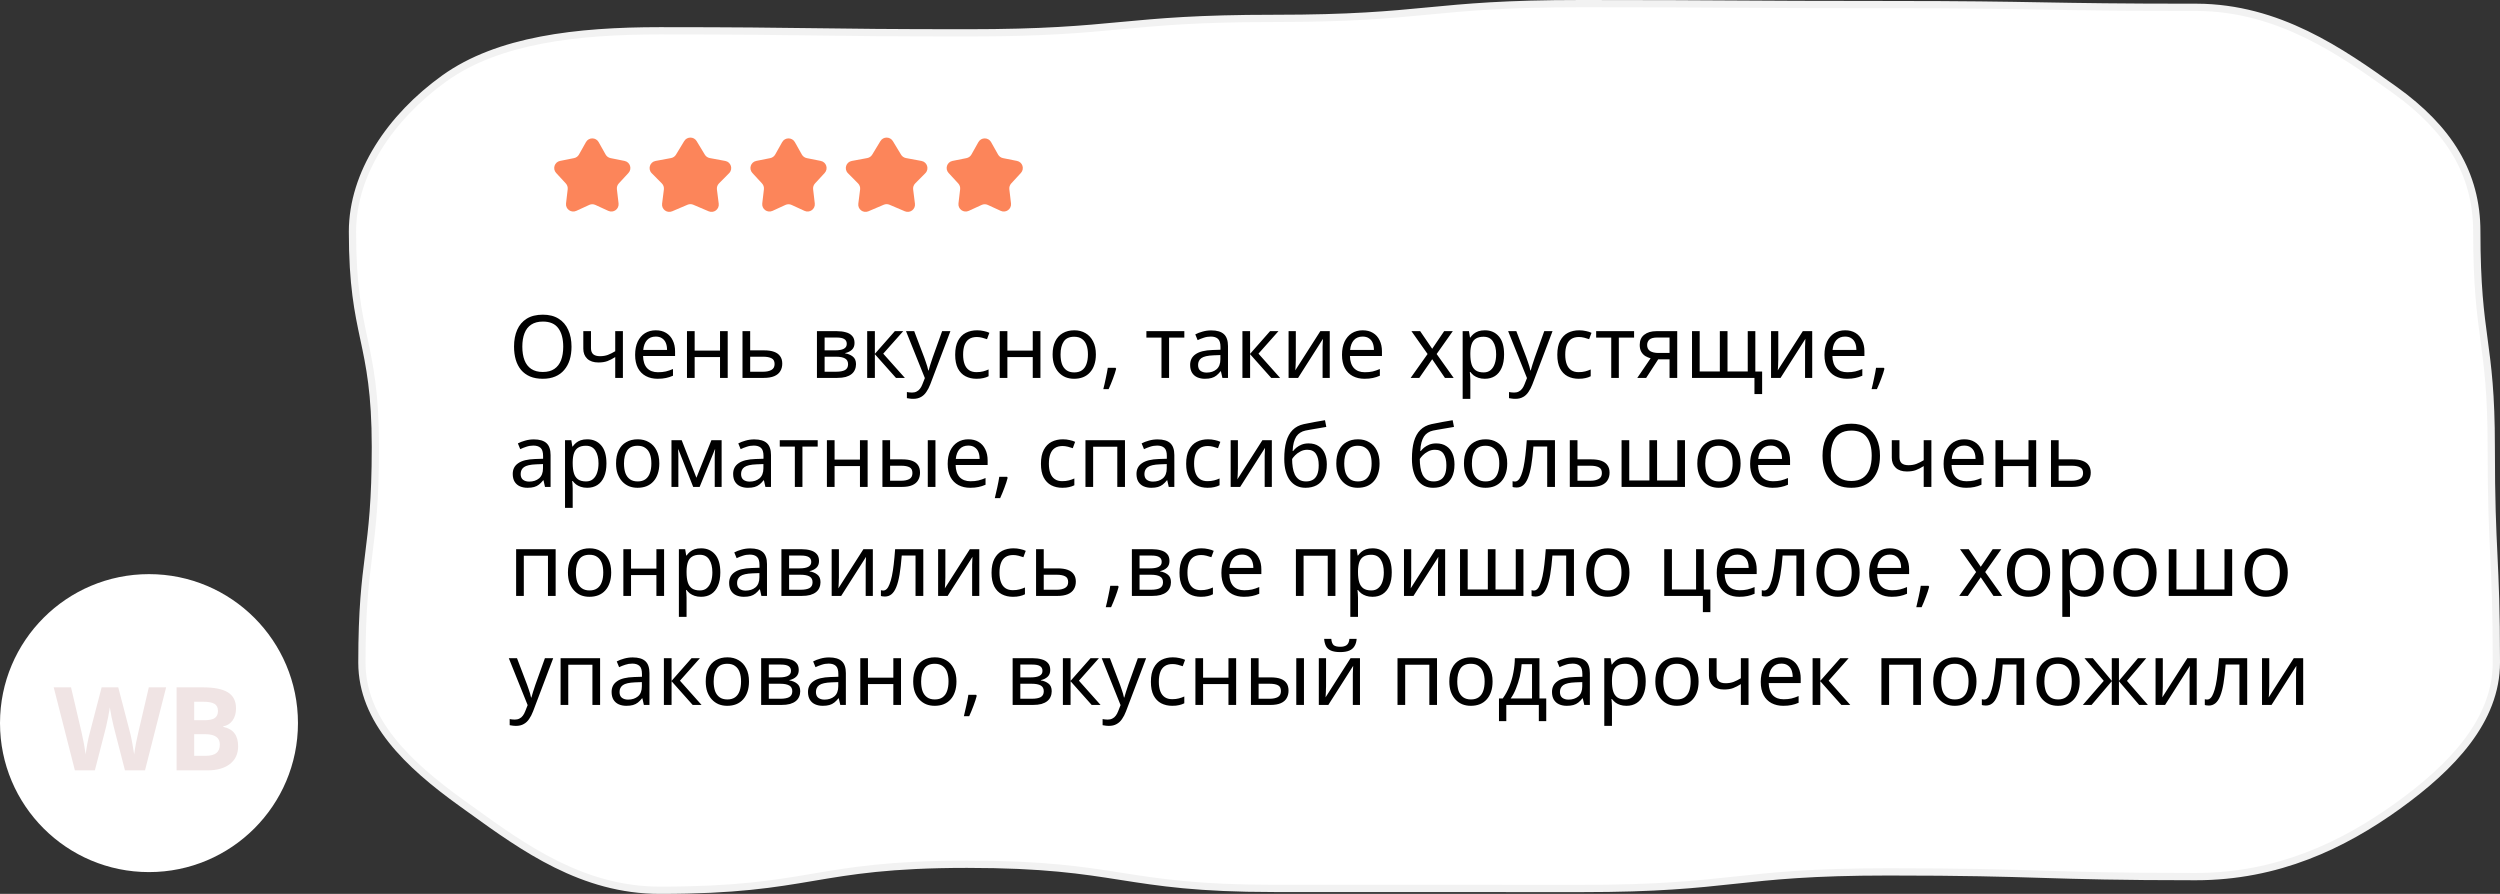
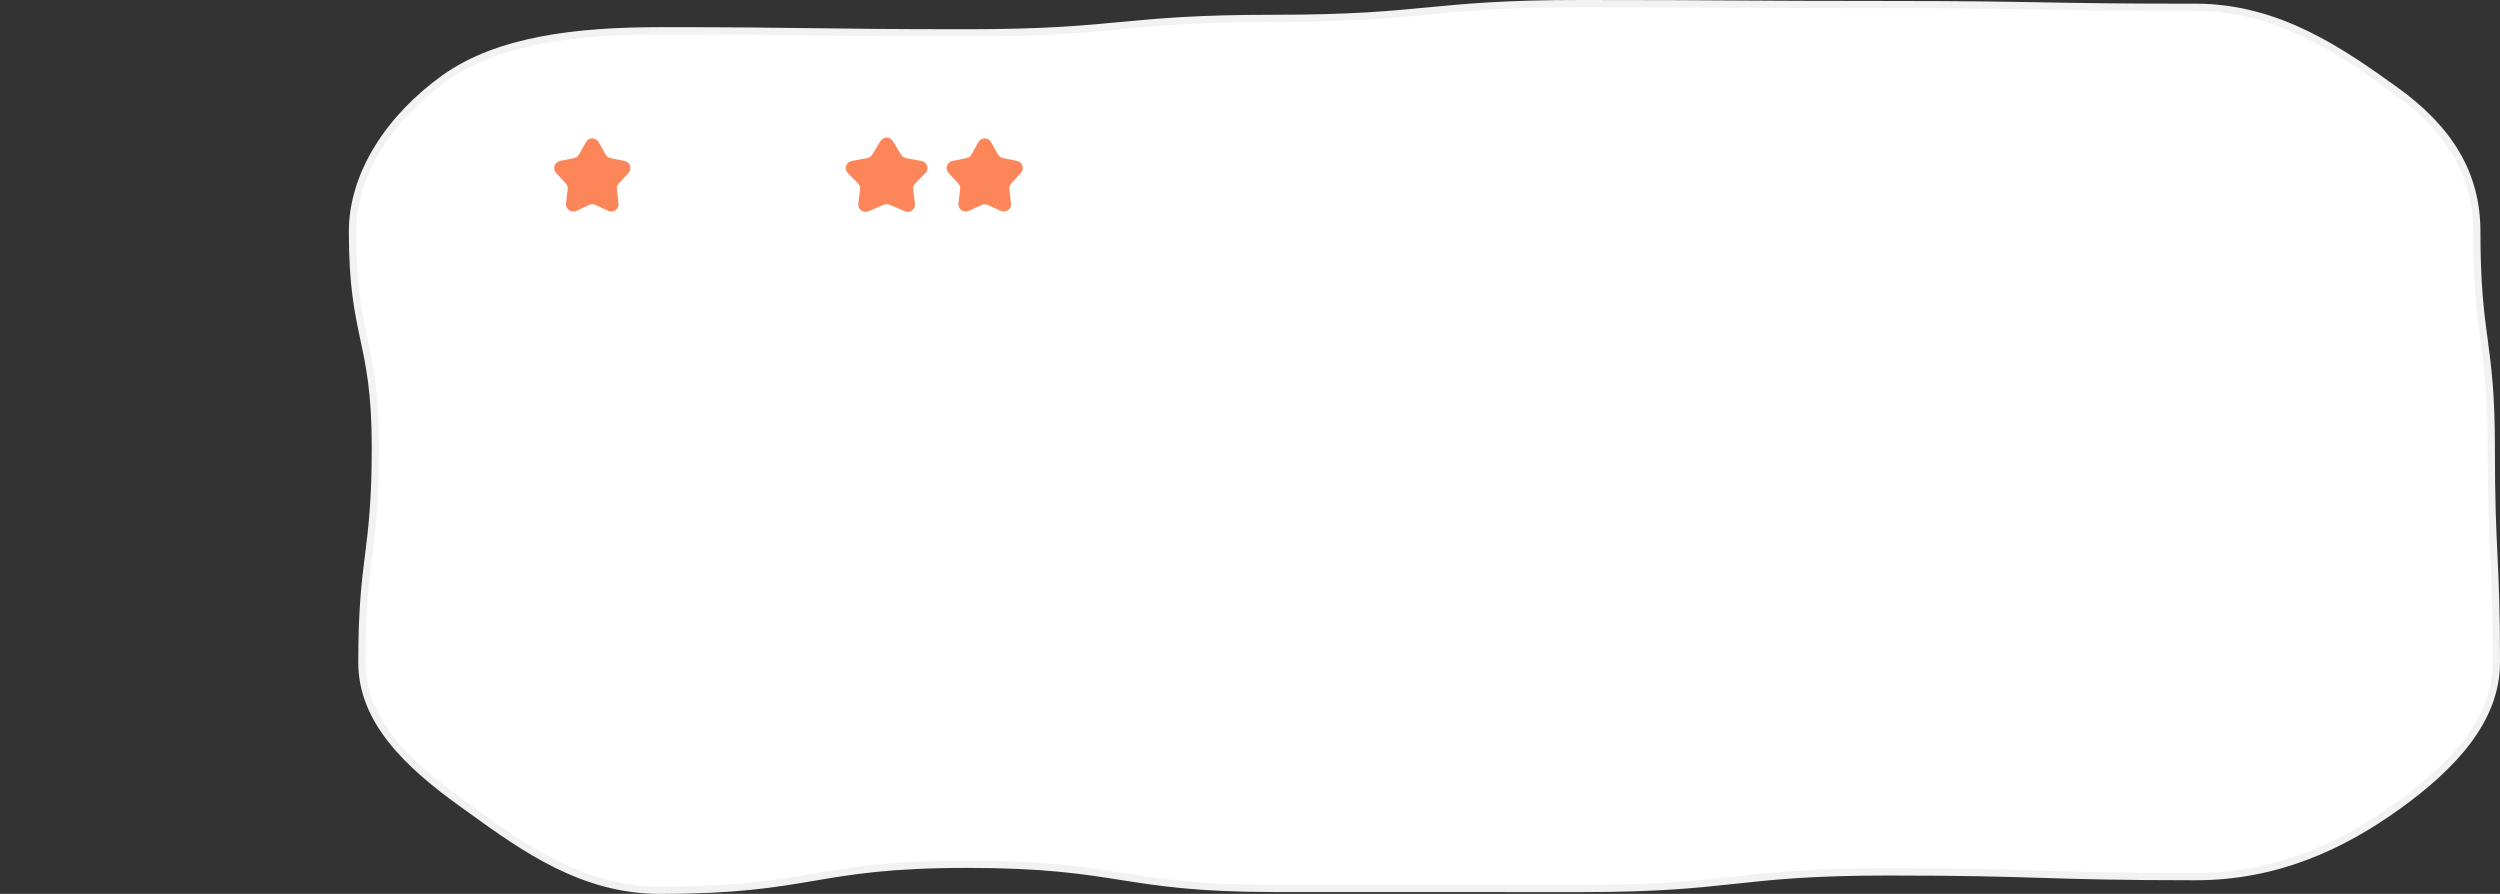
<svg xmlns="http://www.w3.org/2000/svg" width="344" height="123" viewBox="0 0 344 123" fill="none">
  <rect x="0" y="0" width="344" height="123" fill="#333333" stroke="none" />
  <path d="M302.268 1.005L302.262 1.009H302.101C291.534 1.009 286.248 0.915 280.965 0.822L280.964 0.821C275.684 0.728 270.405 0.634 259.846 0.634C249.281 0.634 243.998 0.601 238.716 0.567H238.715H238.714C233.433 0.534 228.152 0.5 217.59 0.5C207.051 0.5 201.786 1.006 196.514 1.513L196.509 1.513C191.218 2.022 185.917 2.531 175.329 2.531C164.789 2.531 159.524 3.027 154.251 3.524L154.247 3.524C148.956 4.023 143.655 4.522 133.067 4.522C122.501 4.522 117.216 4.451 111.933 4.379L111.932 4.379C106.65 4.308 101.369 4.237 90.806 4.237C79.35 4.237 68.519 5.494 61.146 10.783C53.711 16.116 48.5 23.868 48.5 31.879C48.5 39.237 49.28 42.905 50.064 46.59L50.065 46.596C50.858 50.32 51.653 54.063 51.653 61.522C51.653 68.962 51.187 72.689 50.722 76.406L50.721 76.41C50.259 80.103 49.798 83.786 49.798 91.166C49.798 99.115 56.041 105.136 63.562 110.532C63.98 110.832 64.401 111.136 64.826 111.442C72.053 116.653 80.162 122.5 90.806 122.5C101.328 122.5 106.579 121.611 111.845 120.719L111.85 120.718C117.147 119.821 122.459 118.922 133.062 118.922C143.661 118.922 148.973 119.756 154.27 120.589L154.275 120.59C159.543 121.417 164.798 122.244 175.323 122.244C185.886 122.244 191.168 122.247 196.451 122.25L196.452 122.25C201.734 122.253 207.018 122.256 217.584 122.256C228.124 122.256 233.387 121.687 238.658 121.117L238.661 121.117C243.953 120.545 249.254 119.972 259.846 119.972C270.42 119.972 275.707 120.135 280.992 120.298L280.993 120.298C286.272 120.461 291.548 120.623 302.107 120.623C313.428 120.623 322.446 116.275 329.901 110.919C337.399 105.532 343.5 99.118 343.5 91.162C343.5 83.763 343.325 80.066 343.149 76.365L343.149 76.364C342.973 72.654 342.797 68.94 342.797 61.518C342.797 54.141 342.303 50.459 341.807 46.768L341.806 46.763C341.307 43.045 340.807 39.316 340.807 31.875C340.807 23.85 336.947 17.706 329.532 12.383C322.051 7.012 313.463 1.062 302.268 1.005Z" fill="white" stroke="#F2F2F2" />
-   <path d="M78.64 47.704C78.64 48.368 78.556 48.972 78.388 49.516C78.22 50.052 77.968 50.516 77.632 50.908C77.304 51.3 76.892 51.6 76.396 51.808C75.908 52.016 75.34 52.12 74.692 52.12C74.02 52.12 73.436 52.016 72.94 51.808C72.444 51.592 72.032 51.292 71.704 50.908C71.376 50.516 71.132 50.048 70.972 49.504C70.812 48.96 70.732 48.356 70.732 47.692C70.732 46.812 70.876 46.044 71.164 45.388C71.452 44.732 71.888 44.22 72.472 43.852C73.064 43.484 73.808 43.3 74.704 43.3C75.56 43.3 76.28 43.484 76.864 43.852C77.448 44.212 77.888 44.724 78.184 45.388C78.488 46.044 78.64 46.816 78.64 47.704ZM71.872 47.704C71.872 48.424 71.972 49.044 72.172 49.564C72.372 50.084 72.68 50.484 73.096 50.764C73.52 51.044 74.052 51.184 74.692 51.184C75.34 51.184 75.868 51.044 76.276 50.764C76.692 50.484 77 50.084 77.2 49.564C77.4 49.044 77.5 48.424 77.5 47.704C77.5 46.624 77.276 45.78 76.828 45.172C76.38 44.556 75.672 44.248 74.704 44.248C74.056 44.248 73.52 44.388 73.096 44.668C72.68 44.94 72.372 45.336 72.172 45.856C71.972 46.368 71.872 46.984 71.872 47.704ZM81.319 47.908C81.319 48.284 81.423 48.564 81.631 48.748C81.847 48.924 82.155 49.012 82.555 49.012C82.955 49.012 83.319 48.952 83.647 48.832C83.975 48.704 84.311 48.536 84.655 48.328V45.568H85.711V52H84.655V49.132C84.295 49.364 83.939 49.548 83.587 49.684C83.243 49.812 82.827 49.876 82.339 49.876C81.683 49.876 81.171 49.704 80.803 49.36C80.443 49.016 80.263 48.556 80.263 47.98V45.568H81.319V47.908ZM90.238 45.448C90.79 45.448 91.262 45.568 91.654 45.808C92.054 46.048 92.358 46.388 92.566 46.828C92.782 47.26 92.89 47.768 92.89 48.352V48.988H88.486C88.502 49.716 88.686 50.272 89.038 50.656C89.398 51.032 89.898 51.22 90.538 51.22C90.946 51.22 91.306 51.184 91.618 51.112C91.938 51.032 92.266 50.92 92.602 50.776V51.7C92.274 51.844 91.95 51.948 91.63 52.012C91.31 52.084 90.93 52.12 90.49 52.12C89.882 52.12 89.342 51.996 88.87 51.748C88.406 51.5 88.042 51.132 87.778 50.644C87.522 50.148 87.394 49.544 87.394 48.832C87.394 48.128 87.51 47.524 87.742 47.02C87.982 46.516 88.314 46.128 88.738 45.856C89.17 45.584 89.67 45.448 90.238 45.448ZM90.226 46.312C89.722 46.312 89.322 46.476 89.026 46.804C88.738 47.124 88.566 47.572 88.51 48.148H91.786C91.786 47.78 91.73 47.46 91.618 47.188C91.506 46.916 91.334 46.704 91.102 46.552C90.878 46.392 90.586 46.312 90.226 46.312ZM95.584 45.568V48.244H99.076V45.568H100.132V52H99.076V49.132H95.584V52H94.528V45.568H95.584ZM105.132 48.208C105.692 48.208 106.156 48.276 106.524 48.412C106.892 48.548 107.168 48.752 107.352 49.024C107.544 49.288 107.64 49.624 107.64 50.032C107.64 50.432 107.548 50.78 107.364 51.076C107.188 51.372 106.912 51.6 106.536 51.76C106.16 51.92 105.676 52 105.084 52H102.168V45.568H103.224V48.208H105.132ZM106.584 50.092C106.584 49.7 106.444 49.436 106.164 49.3C105.892 49.156 105.508 49.084 105.012 49.084H103.224V51.148H105.036C105.484 51.148 105.852 51.068 106.14 50.908C106.436 50.748 106.584 50.476 106.584 50.092ZM117.583 47.188C117.583 47.588 117.463 47.9 117.223 48.124C116.983 48.348 116.675 48.5 116.299 48.58V48.628C116.699 48.684 117.047 48.828 117.343 49.06C117.639 49.284 117.787 49.636 117.787 50.116C117.787 50.388 117.735 50.64 117.631 50.872C117.535 51.104 117.383 51.304 117.175 51.472C116.967 51.64 116.699 51.772 116.371 51.868C116.043 51.956 115.647 52 115.183 52H112.411V45.568H115.171C115.627 45.568 116.035 45.62 116.395 45.724C116.763 45.82 117.051 45.988 117.259 46.228C117.475 46.46 117.583 46.78 117.583 47.188ZM116.695 50.116C116.695 49.748 116.555 49.484 116.275 49.324C115.995 49.164 115.583 49.084 115.039 49.084H113.467V51.148H115.063C115.591 51.148 115.995 51.072 116.275 50.92C116.555 50.76 116.695 50.492 116.695 50.116ZM116.515 47.32C116.515 47.016 116.403 46.796 116.179 46.66C115.963 46.516 115.607 46.444 115.111 46.444H113.467V48.208H114.919C115.439 48.208 115.835 48.136 116.107 47.992C116.379 47.848 116.515 47.624 116.515 47.32ZM123.129 45.568H124.281L121.533 48.664L124.509 52H123.285L120.381 48.736V52H119.325V45.568H120.381V48.688L123.129 45.568ZM124.668 45.568H125.796L127.188 49.228C127.268 49.444 127.34 49.652 127.404 49.852C127.476 50.052 127.54 50.248 127.596 50.44C127.652 50.624 127.696 50.804 127.728 50.98H127.776C127.824 50.78 127.9 50.52 128.004 50.2C128.108 49.872 128.216 49.544 128.328 49.216L129.636 45.568H130.776L128.004 52.888C127.852 53.288 127.672 53.636 127.464 53.932C127.264 54.236 127.016 54.468 126.72 54.628C126.432 54.796 126.08 54.88 125.664 54.88C125.472 54.88 125.304 54.868 125.16 54.844C125.016 54.828 124.892 54.808 124.788 54.784V53.944C124.876 53.96 124.98 53.976 125.1 53.992C125.228 54.008 125.36 54.016 125.496 54.016C125.744 54.016 125.956 53.968 126.132 53.872C126.316 53.784 126.472 53.652 126.6 53.476C126.728 53.308 126.836 53.108 126.924 52.876L127.26 52.024L124.668 45.568ZM134.373 52.12C133.805 52.12 133.297 52.004 132.849 51.772C132.409 51.54 132.061 51.18 131.805 50.692C131.557 50.204 131.433 49.58 131.433 48.82C131.433 48.028 131.565 47.384 131.829 46.888C132.093 46.392 132.449 46.028 132.897 45.796C133.353 45.564 133.869 45.448 134.445 45.448C134.773 45.448 135.089 45.484 135.393 45.556C135.697 45.62 135.945 45.7 136.137 45.796L135.813 46.672C135.621 46.6 135.397 46.532 135.141 46.468C134.885 46.404 134.645 46.372 134.421 46.372C133.989 46.372 133.633 46.464 133.353 46.648C133.073 46.832 132.865 47.104 132.729 47.464C132.593 47.824 132.525 48.272 132.525 48.808C132.525 49.32 132.593 49.756 132.729 50.116C132.865 50.476 133.069 50.748 133.341 50.932C133.613 51.116 133.953 51.208 134.361 51.208C134.713 51.208 135.021 51.172 135.285 51.1C135.557 51.028 135.805 50.94 136.029 50.836V51.772C135.813 51.884 135.573 51.968 135.309 52.024C135.053 52.088 134.741 52.12 134.373 52.12ZM138.615 45.568V48.244H142.107V45.568H143.163V52H142.107V49.132H138.615V52H137.559V45.568H138.615ZM150.792 48.772C150.792 49.308 150.72 49.784 150.576 50.2C150.44 50.608 150.24 50.956 149.976 51.244C149.72 51.532 149.404 51.752 149.028 51.904C148.66 52.048 148.248 52.12 147.792 52.12C147.368 52.12 146.976 52.048 146.616 51.904C146.256 51.752 145.944 51.532 145.68 51.244C145.416 50.956 145.208 50.608 145.056 50.2C144.912 49.784 144.84 49.308 144.84 48.772C144.84 48.06 144.96 47.46 145.2 46.972C145.44 46.476 145.784 46.1 146.232 45.844C146.68 45.58 147.212 45.448 147.828 45.448C148.412 45.448 148.924 45.58 149.364 45.844C149.812 46.1 150.16 46.476 150.408 46.972C150.664 47.46 150.792 48.06 150.792 48.772ZM145.932 48.772C145.932 49.276 145.996 49.716 146.124 50.092C146.26 50.46 146.468 50.744 146.748 50.944C147.028 51.144 147.384 51.244 147.816 51.244C148.248 51.244 148.604 51.144 148.884 50.944C149.164 50.744 149.368 50.46 149.496 50.092C149.632 49.716 149.7 49.276 149.7 48.772C149.7 48.26 149.632 47.824 149.496 47.464C149.36 47.104 149.152 46.828 148.872 46.636C148.6 46.436 148.244 46.336 147.804 46.336C147.148 46.336 146.672 46.552 146.376 46.984C146.08 47.416 145.932 48.012 145.932 48.772ZM153.496 50.605L153.584 50.74C153.486 51.127 153.34 51.578 153.145 52.094C152.953 52.609 152.754 53.094 152.547 53.547H151.814C151.928 53.113 152.043 52.611 152.16 52.041C152.281 51.494 152.371 51.016 152.43 50.605H153.496ZM162.964 46.456H160.864V52H159.82V46.456H157.744V45.568H162.964V46.456ZM166.667 45.46C167.451 45.46 168.031 45.632 168.407 45.976C168.783 46.32 168.971 46.868 168.971 47.62V52H168.203L167.999 51.088H167.951C167.767 51.32 167.575 51.516 167.375 51.676C167.183 51.828 166.959 51.94 166.703 52.012C166.455 52.084 166.151 52.12 165.791 52.12C165.407 52.12 165.059 52.052 164.747 51.916C164.443 51.78 164.203 51.572 164.027 51.292C163.851 51.004 163.763 50.644 163.763 50.212C163.763 49.572 164.015 49.08 164.519 48.736C165.023 48.384 165.799 48.192 166.847 48.16L167.939 48.124V47.74C167.939 47.204 167.823 46.832 167.591 46.624C167.359 46.416 167.031 46.312 166.607 46.312C166.271 46.312 165.951 46.364 165.647 46.468C165.343 46.564 165.059 46.676 164.795 46.804L164.471 46.012C164.751 45.86 165.083 45.732 165.467 45.628C165.851 45.516 166.251 45.46 166.667 45.46ZM166.979 48.892C166.179 48.924 165.623 49.052 165.311 49.276C165.007 49.5 164.855 49.816 164.855 50.224C164.855 50.584 164.963 50.848 165.179 51.016C165.403 51.184 165.687 51.268 166.031 51.268C166.575 51.268 167.027 51.12 167.387 50.824C167.747 50.52 167.927 50.056 167.927 49.432V48.856L166.979 48.892ZM174.762 45.568H175.914L173.166 48.664L176.142 52H174.918L172.014 48.736V52H170.958V45.568H172.014V48.688L174.762 45.568ZM178.305 49.492C178.305 49.564 178.301 49.668 178.293 49.804C178.293 49.932 178.289 50.072 178.281 50.224C178.273 50.368 178.265 50.508 178.257 50.644C178.249 50.772 178.241 50.876 178.233 50.956L181.677 45.568H182.973V52H181.989V48.208C181.989 48.08 181.989 47.912 181.989 47.704C181.997 47.496 182.005 47.292 182.013 47.092C182.021 46.884 182.029 46.728 182.037 46.624L178.617 52H177.309V45.568H178.305V49.492ZM187.504 45.448C188.056 45.448 188.528 45.568 188.92 45.808C189.32 46.048 189.624 46.388 189.832 46.828C190.048 47.26 190.156 47.768 190.156 48.352V48.988H185.752C185.768 49.716 185.952 50.272 186.304 50.656C186.664 51.032 187.164 51.22 187.804 51.22C188.212 51.22 188.572 51.184 188.884 51.112C189.204 51.032 189.532 50.92 189.868 50.776V51.7C189.54 51.844 189.216 51.948 188.896 52.012C188.576 52.084 188.196 52.12 187.756 52.12C187.148 52.12 186.608 51.996 186.136 51.748C185.672 51.5 185.308 51.132 185.044 50.644C184.788 50.148 184.66 49.544 184.66 48.832C184.66 48.128 184.776 47.524 185.008 47.02C185.248 46.516 185.58 46.128 186.004 45.856C186.436 45.584 186.936 45.448 187.504 45.448ZM187.492 46.312C186.988 46.312 186.588 46.476 186.292 46.804C186.004 47.124 185.832 47.572 185.776 48.148H189.052C189.052 47.78 188.996 47.46 188.884 47.188C188.772 46.916 188.6 46.704 188.368 46.552C188.144 46.392 187.852 46.312 187.492 46.312ZM196.435 48.712L194.215 45.568H195.415L197.071 47.992L198.715 45.568H199.903L197.683 48.712L200.023 52H198.823L197.071 49.432L195.295 52H194.107L196.435 48.712ZM204.322 45.448C205.114 45.448 205.75 45.724 206.23 46.276C206.718 46.828 206.962 47.66 206.962 48.772C206.962 49.5 206.85 50.116 206.626 50.62C206.41 51.116 206.102 51.492 205.702 51.748C205.31 51.996 204.846 52.12 204.31 52.12C203.982 52.12 203.69 52.076 203.434 51.988C203.178 51.9 202.958 51.788 202.774 51.652C202.598 51.508 202.446 51.352 202.318 51.184H202.246C202.262 51.32 202.278 51.492 202.294 51.7C202.31 51.908 202.318 52.088 202.318 52.24V54.88H201.262V45.568H202.126L202.27 46.444H202.318C202.446 46.26 202.598 46.092 202.774 45.94C202.958 45.788 203.174 45.668 203.422 45.58C203.678 45.492 203.978 45.448 204.322 45.448ZM204.13 46.336C203.698 46.336 203.35 46.42 203.086 46.588C202.822 46.748 202.63 46.992 202.51 47.32C202.39 47.648 202.326 48.064 202.318 48.568V48.772C202.318 49.3 202.374 49.748 202.486 50.116C202.598 50.484 202.786 50.764 203.05 50.956C203.322 51.148 203.69 51.244 204.154 51.244C204.546 51.244 204.866 51.136 205.114 50.92C205.37 50.704 205.558 50.412 205.678 50.044C205.806 49.668 205.87 49.24 205.87 48.76C205.87 48.024 205.726 47.436 205.438 46.996C205.158 46.556 204.722 46.336 204.13 46.336ZM207.52 45.568H208.648L210.04 49.228C210.12 49.444 210.192 49.652 210.256 49.852C210.328 50.052 210.392 50.248 210.448 50.44C210.504 50.624 210.548 50.804 210.58 50.98H210.628C210.676 50.78 210.752 50.52 210.856 50.2C210.96 49.872 211.068 49.544 211.18 49.216L212.488 45.568H213.628L210.856 52.888C210.704 53.288 210.524 53.636 210.316 53.932C210.116 54.236 209.868 54.468 209.572 54.628C209.284 54.796 208.932 54.88 208.516 54.88C208.324 54.88 208.156 54.868 208.012 54.844C207.868 54.828 207.744 54.808 207.64 54.784V53.944C207.728 53.96 207.832 53.976 207.952 53.992C208.08 54.008 208.212 54.016 208.348 54.016C208.596 54.016 208.808 53.968 208.984 53.872C209.168 53.784 209.324 53.652 209.452 53.476C209.58 53.308 209.688 53.108 209.776 52.876L210.112 52.024L207.52 45.568ZM217.225 52.12C216.657 52.12 216.149 52.004 215.701 51.772C215.261 51.54 214.913 51.18 214.657 50.692C214.409 50.204 214.285 49.58 214.285 48.82C214.285 48.028 214.417 47.384 214.681 46.888C214.945 46.392 215.301 46.028 215.749 45.796C216.205 45.564 216.721 45.448 217.297 45.448C217.625 45.448 217.941 45.484 218.245 45.556C218.549 45.62 218.797 45.7 218.989 45.796L218.665 46.672C218.473 46.6 218.249 46.532 217.993 46.468C217.737 46.404 217.497 46.372 217.273 46.372C216.841 46.372 216.485 46.464 216.205 46.648C215.925 46.832 215.717 47.104 215.581 47.464C215.445 47.824 215.377 48.272 215.377 48.808C215.377 49.32 215.445 49.756 215.581 50.116C215.717 50.476 215.921 50.748 216.193 50.932C216.465 51.116 216.805 51.208 217.213 51.208C217.565 51.208 217.873 51.172 218.137 51.1C218.409 51.028 218.657 50.94 218.881 50.836V51.772C218.665 51.884 218.425 51.968 218.161 52.024C217.905 52.088 217.593 52.12 217.225 52.12ZM224.851 46.456H222.751V52H221.707V46.456H219.631V45.568H224.851V46.456ZM226.514 52H225.29L227.126 49.3C226.878 49.236 226.638 49.136 226.406 49C226.174 48.856 225.986 48.66 225.842 48.412C225.698 48.156 225.626 47.84 225.626 47.464C225.626 46.848 225.834 46.38 226.25 46.06C226.666 45.732 227.218 45.568 227.906 45.568H230.786V52H229.73V49.444H228.17L226.514 52ZM226.646 47.476C226.646 47.844 226.782 48.12 227.054 48.304C227.334 48.48 227.722 48.568 228.218 48.568H229.73V46.444H228.014C227.526 46.444 227.174 46.54 226.958 46.732C226.75 46.924 226.646 47.172 226.646 47.476ZM241.533 45.568V51.124H242.469V54.22H241.413V52H232.821V45.568H233.877V51.112H236.649V45.568H237.705V51.112H240.489V45.568H241.533ZM244.692 49.492C244.692 49.564 244.688 49.668 244.68 49.804C244.68 49.932 244.676 50.072 244.668 50.224C244.66 50.368 244.652 50.508 244.644 50.644C244.636 50.772 244.628 50.876 244.62 50.956L248.064 45.568H249.36V52H248.376V48.208C248.376 48.08 248.376 47.912 248.376 47.704C248.384 47.496 248.392 47.292 248.4 47.092C248.408 46.884 248.416 46.728 248.424 46.624L245.004 52H243.696V45.568H244.692V49.492ZM253.891 45.448C254.443 45.448 254.915 45.568 255.307 45.808C255.707 46.048 256.011 46.388 256.219 46.828C256.435 47.26 256.543 47.768 256.543 48.352V48.988H252.139C252.155 49.716 252.339 50.272 252.691 50.656C253.051 51.032 253.551 51.22 254.191 51.22C254.599 51.22 254.959 51.184 255.271 51.112C255.591 51.032 255.919 50.92 256.255 50.776V51.7C255.927 51.844 255.603 51.948 255.283 52.012C254.963 52.084 254.583 52.12 254.143 52.12C253.535 52.12 252.995 51.996 252.523 51.748C252.059 51.5 251.695 51.132 251.431 50.644C251.175 50.148 251.047 49.544 251.047 48.832C251.047 48.128 251.163 47.524 251.395 47.02C251.635 46.516 251.967 46.128 252.391 45.856C252.823 45.584 253.323 45.448 253.891 45.448ZM253.879 46.312C253.375 46.312 252.975 46.476 252.679 46.804C252.391 47.124 252.219 47.572 252.163 48.148H255.439C255.439 47.78 255.383 47.46 255.271 47.188C255.159 46.916 254.987 46.704 254.755 46.552C254.531 46.392 254.239 46.312 253.879 46.312ZM259.211 50.605L259.299 50.74C259.201 51.127 259.055 51.578 258.859 52.094C258.668 52.609 258.469 53.094 258.262 53.547H257.529C257.643 53.113 257.758 52.611 257.875 52.041C257.996 51.494 258.086 51.016 258.145 50.605H259.211ZM73.456 60.46C74.24 60.46 74.82 60.632 75.196 60.976C75.572 61.32 75.76 61.868 75.76 62.62V67H74.992L74.788 66.088H74.74C74.556 66.32 74.364 66.516 74.164 66.676C73.972 66.828 73.748 66.94 73.492 67.012C73.244 67.084 72.94 67.12 72.58 67.12C72.196 67.12 71.848 67.052 71.536 66.916C71.232 66.78 70.992 66.572 70.816 66.292C70.64 66.004 70.552 65.644 70.552 65.212C70.552 64.572 70.804 64.08 71.308 63.736C71.812 63.384 72.588 63.192 73.636 63.16L74.728 63.124V62.74C74.728 62.204 74.612 61.832 74.38 61.624C74.148 61.416 73.82 61.312 73.396 61.312C73.06 61.312 72.74 61.364 72.436 61.468C72.132 61.564 71.848 61.676 71.584 61.804L71.26 61.012C71.54 60.86 71.872 60.732 72.256 60.628C72.64 60.516 73.04 60.46 73.456 60.46ZM73.768 63.892C72.968 63.924 72.412 64.052 72.1 64.276C71.796 64.5 71.644 64.816 71.644 65.224C71.644 65.584 71.752 65.848 71.968 66.016C72.192 66.184 72.476 66.268 72.82 66.268C73.364 66.268 73.816 66.12 74.176 65.824C74.536 65.52 74.716 65.056 74.716 64.432V63.856L73.768 63.892ZM80.807 60.448C81.599 60.448 82.235 60.724 82.715 61.276C83.203 61.828 83.447 62.66 83.447 63.772C83.447 64.5 83.335 65.116 83.111 65.62C82.895 66.116 82.587 66.492 82.187 66.748C81.795 66.996 81.331 67.12 80.795 67.12C80.467 67.12 80.175 67.076 79.919 66.988C79.663 66.9 79.443 66.788 79.259 66.652C79.083 66.508 78.931 66.352 78.803 66.184H78.731C78.747 66.32 78.763 66.492 78.779 66.7C78.795 66.908 78.803 67.088 78.803 67.24V69.88H77.747V60.568H78.611L78.755 61.444H78.803C78.931 61.26 79.083 61.092 79.259 60.94C79.443 60.788 79.659 60.668 79.907 60.58C80.163 60.492 80.463 60.448 80.807 60.448ZM80.615 61.336C80.183 61.336 79.835 61.42 79.571 61.588C79.307 61.748 79.115 61.992 78.995 62.32C78.875 62.648 78.811 63.064 78.803 63.568V63.772C78.803 64.3 78.859 64.748 78.971 65.116C79.083 65.484 79.271 65.764 79.535 65.956C79.807 66.148 80.175 66.244 80.639 66.244C81.031 66.244 81.351 66.136 81.599 65.92C81.855 65.704 82.043 65.412 82.163 65.044C82.291 64.668 82.355 64.24 82.355 63.76C82.355 63.024 82.211 62.436 81.923 61.996C81.643 61.556 81.207 61.336 80.615 61.336ZM90.721 63.772C90.721 64.308 90.649 64.784 90.505 65.2C90.369 65.608 90.169 65.956 89.905 66.244C89.649 66.532 89.333 66.752 88.957 66.904C88.589 67.048 88.177 67.12 87.721 67.12C87.297 67.12 86.905 67.048 86.545 66.904C86.185 66.752 85.873 66.532 85.609 66.244C85.345 65.956 85.137 65.608 84.985 65.2C84.841 64.784 84.769 64.308 84.769 63.772C84.769 63.06 84.889 62.46 85.129 61.972C85.369 61.476 85.713 61.1 86.161 60.844C86.609 60.58 87.141 60.448 87.757 60.448C88.341 60.448 88.853 60.58 89.293 60.844C89.741 61.1 90.089 61.476 90.337 61.972C90.593 62.46 90.721 63.06 90.721 63.772ZM85.861 63.772C85.861 64.276 85.925 64.716 86.053 65.092C86.189 65.46 86.397 65.744 86.677 65.944C86.957 66.144 87.313 66.244 87.745 66.244C88.177 66.244 88.533 66.144 88.813 65.944C89.093 65.744 89.297 65.46 89.425 65.092C89.561 64.716 89.629 64.276 89.629 63.772C89.629 63.26 89.561 62.824 89.425 62.464C89.289 62.104 89.081 61.828 88.801 61.636C88.529 61.436 88.173 61.336 87.733 61.336C87.077 61.336 86.601 61.552 86.305 61.984C86.009 62.416 85.861 63.012 85.861 63.772ZM99.295 60.568V67H98.347V62.896C98.347 62.728 98.351 62.552 98.359 62.368C98.375 62.184 98.391 62.004 98.407 61.828H98.371L96.271 67H95.383L93.343 61.828H93.307C93.323 62.004 93.331 62.184 93.331 62.368C93.339 62.552 93.343 62.74 93.343 62.932V67H92.395V60.568H93.799L95.827 65.74L97.891 60.568H99.295ZM103.784 60.46C104.568 60.46 105.148 60.632 105.524 60.976C105.9 61.32 106.088 61.868 106.088 62.62V67H105.32L105.116 66.088H105.068C104.884 66.32 104.692 66.516 104.492 66.676C104.3 66.828 104.076 66.94 103.82 67.012C103.572 67.084 103.268 67.12 102.908 67.12C102.524 67.12 102.176 67.052 101.864 66.916C101.56 66.78 101.32 66.572 101.144 66.292C100.968 66.004 100.88 65.644 100.88 65.212C100.88 64.572 101.132 64.08 101.636 63.736C102.14 63.384 102.916 63.192 103.964 63.16L105.056 63.124V62.74C105.056 62.204 104.94 61.832 104.708 61.624C104.476 61.416 104.148 61.312 103.724 61.312C103.388 61.312 103.068 61.364 102.764 61.468C102.46 61.564 102.176 61.676 101.912 61.804L101.588 61.012C101.868 60.86 102.2 60.732 102.584 60.628C102.968 60.516 103.368 60.46 103.784 60.46ZM104.096 63.892C103.296 63.924 102.74 64.052 102.428 64.276C102.124 64.5 101.972 64.816 101.972 65.224C101.972 65.584 102.08 65.848 102.296 66.016C102.52 66.184 102.804 66.268 103.148 66.268C103.692 66.268 104.144 66.12 104.504 65.824C104.864 65.52 105.044 65.056 105.044 64.432V63.856L104.096 63.892ZM112.515 61.456H110.415V67H109.371V61.456H107.295V60.568H112.515V61.456ZM114.838 60.568V63.244H118.33V60.568H119.386V67H118.33V64.132H114.838V67H113.782V60.568H114.838ZM121.422 67V60.568H122.478V63.208H124.146C124.706 63.208 125.166 63.276 125.526 63.412C125.886 63.548 126.154 63.752 126.33 64.024C126.506 64.288 126.594 64.624 126.594 65.032C126.594 65.432 126.506 65.78 126.33 66.076C126.162 66.372 125.894 66.6 125.526 66.76C125.166 66.92 124.69 67 124.098 67H121.422ZM124.002 66.148C124.458 66.148 124.83 66.072 125.118 65.92C125.406 65.76 125.55 65.484 125.55 65.092C125.55 64.7 125.418 64.436 125.154 64.3C124.89 64.156 124.51 64.084 124.014 64.084H122.478V66.148H124.002ZM127.662 67V60.568H128.718V67H127.662ZM133.246 60.448C133.798 60.448 134.27 60.568 134.662 60.808C135.062 61.048 135.366 61.388 135.574 61.828C135.79 62.26 135.898 62.768 135.898 63.352V63.988H131.494C131.51 64.716 131.694 65.272 132.046 65.656C132.406 66.032 132.906 66.22 133.546 66.22C133.954 66.22 134.314 66.184 134.626 66.112C134.946 66.032 135.274 65.92 135.61 65.776V66.7C135.282 66.844 134.958 66.948 134.638 67.012C134.318 67.084 133.938 67.12 133.498 67.12C132.89 67.12 132.35 66.996 131.878 66.748C131.414 66.5 131.05 66.132 130.786 65.644C130.53 65.148 130.402 64.544 130.402 63.832C130.402 63.128 130.518 62.524 130.75 62.02C130.99 61.516 131.322 61.128 131.746 60.856C132.178 60.584 132.678 60.448 133.246 60.448ZM133.234 61.312C132.73 61.312 132.33 61.476 132.034 61.804C131.746 62.124 131.574 62.572 131.518 63.148H134.794C134.794 62.78 134.738 62.46 134.626 62.188C134.514 61.916 134.342 61.704 134.11 61.552C133.886 61.392 133.594 61.312 133.234 61.312ZM138.566 65.606L138.654 65.74C138.557 66.127 138.41 66.578 138.215 67.094C138.023 67.609 137.824 68.094 137.617 68.547H136.885C136.998 68.113 137.113 67.611 137.23 67.041C137.352 66.494 137.441 66.016 137.5 65.606H138.566ZM146.174 67.12C145.606 67.12 145.098 67.004 144.65 66.772C144.21 66.54 143.862 66.18 143.606 65.692C143.358 65.204 143.234 64.58 143.234 63.82C143.234 63.028 143.366 62.384 143.63 61.888C143.894 61.392 144.25 61.028 144.698 60.796C145.154 60.564 145.67 60.448 146.246 60.448C146.574 60.448 146.89 60.484 147.194 60.556C147.498 60.62 147.746 60.7 147.938 60.796L147.614 61.672C147.422 61.6 147.198 61.532 146.942 61.468C146.686 61.404 146.446 61.372 146.222 61.372C145.79 61.372 145.434 61.464 145.154 61.648C144.874 61.832 144.666 62.104 144.53 62.464C144.394 62.824 144.326 63.272 144.326 63.808C144.326 64.32 144.394 64.756 144.53 65.116C144.666 65.476 144.87 65.748 145.142 65.932C145.414 66.116 145.754 66.208 146.162 66.208C146.514 66.208 146.822 66.172 147.086 66.1C147.358 66.028 147.606 65.94 147.83 65.836V66.772C147.614 66.884 147.374 66.968 147.11 67.024C146.854 67.088 146.542 67.12 146.174 67.12ZM154.796 60.568V67H153.74V61.468H150.416V67H149.36V60.568H154.796ZM159.284 60.46C160.068 60.46 160.648 60.632 161.024 60.976C161.4 61.32 161.588 61.868 161.588 62.62V67H160.82L160.616 66.088H160.568C160.384 66.32 160.192 66.516 159.992 66.676C159.8 66.828 159.576 66.94 159.32 67.012C159.072 67.084 158.768 67.12 158.408 67.12C158.024 67.12 157.676 67.052 157.364 66.916C157.06 66.78 156.82 66.572 156.644 66.292C156.468 66.004 156.38 65.644 156.38 65.212C156.38 64.572 156.632 64.08 157.136 63.736C157.64 63.384 158.416 63.192 159.464 63.16L160.556 63.124V62.74C160.556 62.204 160.44 61.832 160.208 61.624C159.976 61.416 159.648 61.312 159.224 61.312C158.888 61.312 158.568 61.364 158.264 61.468C157.96 61.564 157.676 61.676 157.412 61.804L157.088 61.012C157.368 60.86 157.7 60.732 158.084 60.628C158.468 60.516 158.868 60.46 159.284 60.46ZM159.596 63.892C158.796 63.924 158.24 64.052 157.928 64.276C157.624 64.5 157.472 64.816 157.472 65.224C157.472 65.584 157.58 65.848 157.796 66.016C158.02 66.184 158.304 66.268 158.648 66.268C159.192 66.268 159.644 66.12 160.004 65.824C160.364 65.52 160.544 65.056 160.544 64.432V63.856L159.596 63.892ZM166.155 67.12C165.587 67.12 165.079 67.004 164.631 66.772C164.191 66.54 163.843 66.18 163.587 65.692C163.339 65.204 163.215 64.58 163.215 63.82C163.215 63.028 163.347 62.384 163.611 61.888C163.875 61.392 164.231 61.028 164.679 60.796C165.135 60.564 165.651 60.448 166.227 60.448C166.555 60.448 166.871 60.484 167.175 60.556C167.479 60.62 167.727 60.7 167.919 60.796L167.595 61.672C167.403 61.6 167.179 61.532 166.923 61.468C166.667 61.404 166.427 61.372 166.203 61.372C165.771 61.372 165.415 61.464 165.135 61.648C164.855 61.832 164.647 62.104 164.511 62.464C164.375 62.824 164.307 63.272 164.307 63.808C164.307 64.32 164.375 64.756 164.511 65.116C164.647 65.476 164.851 65.748 165.123 65.932C165.395 66.116 165.735 66.208 166.143 66.208C166.495 66.208 166.803 66.172 167.067 66.1C167.339 66.028 167.587 65.94 167.811 65.836V66.772C167.595 66.884 167.355 66.968 167.091 67.024C166.835 67.088 166.523 67.12 166.155 67.12ZM170.336 64.492C170.336 64.564 170.332 64.668 170.324 64.804C170.324 64.932 170.32 65.072 170.312 65.224C170.304 65.368 170.296 65.508 170.288 65.644C170.28 65.772 170.272 65.876 170.264 65.956L173.708 60.568H175.004V67H174.02V63.208C174.02 63.08 174.02 62.912 174.02 62.704C174.028 62.496 174.036 62.292 174.044 62.092C174.052 61.884 174.06 61.728 174.068 61.624L170.648 67H169.34V60.568H170.336V64.492ZM176.715 63.136C176.715 62.2 176.807 61.404 176.991 60.748C177.183 60.084 177.475 59.556 177.867 59.164C178.267 58.764 178.779 58.496 179.403 58.36C179.923 58.248 180.431 58.148 180.927 58.06C181.423 57.972 181.887 57.892 182.319 57.82L182.499 58.744C182.291 58.776 182.059 58.816 181.803 58.864C181.547 58.904 181.287 58.948 181.023 58.996C180.759 59.036 180.503 59.08 180.255 59.128C180.015 59.168 179.803 59.208 179.619 59.248C179.355 59.304 179.119 59.4 178.911 59.536C178.703 59.664 178.523 59.84 178.371 60.064C178.227 60.288 178.111 60.564 178.023 60.892C177.935 61.22 177.883 61.608 177.867 62.056H177.939C178.051 61.904 178.203 61.748 178.395 61.588C178.595 61.428 178.831 61.292 179.103 61.18C179.383 61.068 179.699 61.012 180.051 61.012C180.611 61.012 181.075 61.136 181.443 61.384C181.819 61.624 182.099 61.96 182.283 62.392C182.475 62.824 182.571 63.328 182.571 63.904C182.571 64.616 182.447 65.212 182.199 65.692C181.951 66.172 181.607 66.532 181.167 66.772C180.727 67.004 180.215 67.12 179.631 67.12C179.191 67.12 178.791 67.036 178.431 66.868C178.071 66.692 177.763 66.436 177.507 66.1C177.251 65.764 177.055 65.348 176.919 64.852C176.783 64.356 176.715 63.784 176.715 63.136ZM179.715 66.244C180.067 66.244 180.371 66.172 180.627 66.028C180.891 65.884 181.095 65.648 181.239 65.32C181.383 64.992 181.455 64.556 181.455 64.012C181.455 63.356 181.331 62.84 181.083 62.464C180.843 62.08 180.443 61.888 179.883 61.888C179.531 61.888 179.211 61.968 178.923 62.128C178.635 62.28 178.395 62.456 178.203 62.656C178.011 62.856 177.875 63.024 177.795 63.16C177.795 63.552 177.823 63.932 177.879 64.3C177.935 64.668 178.031 65 178.167 65.296C178.311 65.584 178.507 65.816 178.755 65.992C179.011 66.16 179.331 66.244 179.715 66.244ZM189.827 63.772C189.827 64.308 189.755 64.784 189.611 65.2C189.475 65.608 189.275 65.956 189.011 66.244C188.755 66.532 188.439 66.752 188.063 66.904C187.695 67.048 187.283 67.12 186.827 67.12C186.403 67.12 186.011 67.048 185.651 66.904C185.291 66.752 184.979 66.532 184.715 66.244C184.451 65.956 184.243 65.608 184.091 65.2C183.947 64.784 183.875 64.308 183.875 63.772C183.875 63.06 183.995 62.46 184.235 61.972C184.475 61.476 184.819 61.1 185.267 60.844C185.715 60.58 186.247 60.448 186.863 60.448C187.447 60.448 187.959 60.58 188.399 60.844C188.847 61.1 189.195 61.476 189.443 61.972C189.699 62.46 189.827 63.06 189.827 63.772ZM184.967 63.772C184.967 64.276 185.031 64.716 185.159 65.092C185.295 65.46 185.503 65.744 185.783 65.944C186.063 66.144 186.419 66.244 186.851 66.244C187.283 66.244 187.639 66.144 187.919 65.944C188.199 65.744 188.403 65.46 188.531 65.092C188.667 64.716 188.735 64.276 188.735 63.772C188.735 63.26 188.667 62.824 188.531 62.464C188.395 62.104 188.187 61.828 187.907 61.636C187.635 61.436 187.279 61.336 186.839 61.336C186.183 61.336 185.707 61.552 185.411 61.984C185.115 62.416 184.967 63.012 184.967 63.772ZM194.282 63.136C194.282 62.2 194.374 61.404 194.558 60.748C194.75 60.084 195.042 59.556 195.434 59.164C195.834 58.764 196.346 58.496 196.97 58.36C197.49 58.248 197.998 58.148 198.494 58.06C198.99 57.972 199.454 57.892 199.886 57.82L200.066 58.744C199.858 58.776 199.626 58.816 199.37 58.864C199.114 58.904 198.854 58.948 198.59 58.996C198.326 59.036 198.07 59.08 197.822 59.128C197.582 59.168 197.37 59.208 197.186 59.248C196.922 59.304 196.686 59.4 196.478 59.536C196.27 59.664 196.09 59.84 195.938 60.064C195.794 60.288 195.678 60.564 195.59 60.892C195.502 61.22 195.45 61.608 195.434 62.056H195.506C195.618 61.904 195.77 61.748 195.962 61.588C196.162 61.428 196.398 61.292 196.67 61.18C196.95 61.068 197.266 61.012 197.618 61.012C198.178 61.012 198.642 61.136 199.01 61.384C199.386 61.624 199.666 61.96 199.85 62.392C200.042 62.824 200.138 63.328 200.138 63.904C200.138 64.616 200.014 65.212 199.766 65.692C199.518 66.172 199.174 66.532 198.734 66.772C198.294 67.004 197.782 67.12 197.198 67.12C196.758 67.12 196.358 67.036 195.998 66.868C195.638 66.692 195.33 66.436 195.074 66.1C194.818 65.764 194.622 65.348 194.486 64.852C194.35 64.356 194.282 63.784 194.282 63.136ZM197.282 66.244C197.634 66.244 197.938 66.172 198.194 66.028C198.458 65.884 198.662 65.648 198.806 65.32C198.95 64.992 199.022 64.556 199.022 64.012C199.022 63.356 198.898 62.84 198.65 62.464C198.41 62.08 198.01 61.888 197.45 61.888C197.098 61.888 196.778 61.968 196.49 62.128C196.202 62.28 195.962 62.456 195.77 62.656C195.578 62.856 195.442 63.024 195.362 63.16C195.362 63.552 195.39 63.932 195.446 64.3C195.502 64.668 195.598 65 195.734 65.296C195.878 65.584 196.074 65.816 196.322 65.992C196.578 66.16 196.898 66.244 197.282 66.244ZM207.393 63.772C207.393 64.308 207.321 64.784 207.177 65.2C207.041 65.608 206.841 65.956 206.577 66.244C206.321 66.532 206.005 66.752 205.629 66.904C205.261 67.048 204.849 67.12 204.393 67.12C203.969 67.12 203.577 67.048 203.217 66.904C202.857 66.752 202.545 66.532 202.281 66.244C202.017 65.956 201.809 65.608 201.657 65.2C201.513 64.784 201.441 64.308 201.441 63.772C201.441 63.06 201.561 62.46 201.801 61.972C202.041 61.476 202.385 61.1 202.833 60.844C203.281 60.58 203.813 60.448 204.429 60.448C205.013 60.448 205.525 60.58 205.965 60.844C206.413 61.1 206.761 61.476 207.009 61.972C207.265 62.46 207.393 63.06 207.393 63.772ZM202.533 63.772C202.533 64.276 202.597 64.716 202.725 65.092C202.861 65.46 203.069 65.744 203.349 65.944C203.629 66.144 203.985 66.244 204.417 66.244C204.849 66.244 205.205 66.144 205.485 65.944C205.765 65.744 205.969 65.46 206.097 65.092C206.233 64.716 206.301 64.276 206.301 63.772C206.301 63.26 206.233 62.824 206.097 62.464C205.961 62.104 205.753 61.828 205.473 61.636C205.201 61.436 204.845 61.336 204.405 61.336C203.749 61.336 203.273 61.552 202.977 61.984C202.681 62.416 202.533 63.012 202.533 63.772ZM213.963 67H212.895V61.444H210.999C210.919 62.46 210.819 63.328 210.699 64.048C210.579 64.76 210.427 65.34 210.243 65.788C210.059 66.236 209.839 66.564 209.583 66.772C209.327 66.98 209.027 67.084 208.683 67.084C208.579 67.084 208.475 67.076 208.371 67.06C208.275 67.052 208.195 67.032 208.131 67V66.208C208.179 66.224 208.231 66.236 208.287 66.244C208.343 66.252 208.399 66.256 208.455 66.256C208.631 66.256 208.791 66.184 208.935 66.04C209.079 65.896 209.207 65.676 209.319 65.38C209.439 65.084 209.547 64.712 209.643 64.264C209.739 63.808 209.823 63.272 209.895 62.656C209.967 62.04 210.031 61.344 210.087 60.568H213.963V67ZM218.968 63.208C219.528 63.208 219.992 63.276 220.36 63.412C220.728 63.548 221.004 63.752 221.188 64.024C221.38 64.288 221.476 64.624 221.476 65.032C221.476 65.432 221.384 65.78 221.2 66.076C221.024 66.372 220.748 66.6 220.372 66.76C219.996 66.92 219.512 67 218.92 67H216.004V60.568H217.06V63.208H218.968ZM220.42 65.092C220.42 64.7 220.28 64.436 220 64.3C219.728 64.156 219.344 64.084 218.848 64.084H217.06V66.148H218.872C219.32 66.148 219.688 66.068 219.976 65.908C220.272 65.748 220.42 65.476 220.42 65.092ZM231.853 60.568V67H223.129V60.568H224.185V66.112H226.957V60.568H228.013V66.112H230.797V60.568H231.853ZM239.503 63.772C239.503 64.308 239.431 64.784 239.287 65.2C239.151 65.608 238.951 65.956 238.687 66.244C238.431 66.532 238.115 66.752 237.739 66.904C237.371 67.048 236.959 67.12 236.503 67.12C236.079 67.12 235.687 67.048 235.327 66.904C234.967 66.752 234.655 66.532 234.391 66.244C234.127 65.956 233.919 65.608 233.767 65.2C233.623 64.784 233.551 64.308 233.551 63.772C233.551 63.06 233.671 62.46 233.911 61.972C234.151 61.476 234.495 61.1 234.943 60.844C235.391 60.58 235.923 60.448 236.539 60.448C237.123 60.448 237.635 60.58 238.075 60.844C238.523 61.1 238.871 61.476 239.119 61.972C239.375 62.46 239.503 63.06 239.503 63.772ZM234.643 63.772C234.643 64.276 234.707 64.716 234.835 65.092C234.971 65.46 235.179 65.744 235.459 65.944C235.739 66.144 236.095 66.244 236.527 66.244C236.959 66.244 237.315 66.144 237.595 65.944C237.875 65.744 238.079 65.46 238.207 65.092C238.343 64.716 238.411 64.276 238.411 63.772C238.411 63.26 238.343 62.824 238.207 62.464C238.071 62.104 237.863 61.828 237.583 61.636C237.311 61.436 236.955 61.336 236.515 61.336C235.859 61.336 235.383 61.552 235.087 61.984C234.791 62.416 234.643 63.012 234.643 63.772ZM243.66 60.448C244.212 60.448 244.684 60.568 245.076 60.808C245.476 61.048 245.78 61.388 245.988 61.828C246.204 62.26 246.312 62.768 246.312 63.352V63.988H241.908C241.924 64.716 242.108 65.272 242.46 65.656C242.82 66.032 243.32 66.22 243.96 66.22C244.368 66.22 244.728 66.184 245.04 66.112C245.36 66.032 245.688 65.92 246.024 65.776V66.7C245.696 66.844 245.372 66.948 245.052 67.012C244.732 67.084 244.352 67.12 243.912 67.12C243.304 67.12 242.764 66.996 242.292 66.748C241.828 66.5 241.464 66.132 241.2 65.644C240.944 65.148 240.816 64.544 240.816 63.832C240.816 63.128 240.932 62.524 241.164 62.02C241.404 61.516 241.736 61.128 242.16 60.856C242.592 60.584 243.092 60.448 243.66 60.448ZM243.648 61.312C243.144 61.312 242.744 61.476 242.448 61.804C242.16 62.124 241.988 62.572 241.932 63.148H245.208C245.208 62.78 245.152 62.46 245.04 62.188C244.928 61.916 244.756 61.704 244.524 61.552C244.3 61.392 244.008 61.312 243.648 61.312ZM258.687 62.704C258.687 63.368 258.603 63.972 258.435 64.516C258.267 65.052 258.015 65.516 257.679 65.908C257.351 66.3 256.939 66.6 256.443 66.808C255.955 67.016 255.387 67.12 254.739 67.12C254.067 67.12 253.483 67.016 252.987 66.808C252.491 66.592 252.079 66.292 251.751 65.908C251.423 65.516 251.179 65.048 251.019 64.504C250.859 63.96 250.779 63.356 250.779 62.692C250.779 61.812 250.923 61.044 251.211 60.388C251.499 59.732 251.935 59.22 252.519 58.852C253.111 58.484 253.855 58.3 254.751 58.3C255.607 58.3 256.327 58.484 256.911 58.852C257.495 59.212 257.935 59.724 258.231 60.388C258.535 61.044 258.687 61.816 258.687 62.704ZM251.919 62.704C251.919 63.424 252.019 64.044 252.219 64.564C252.419 65.084 252.727 65.484 253.143 65.764C253.567 66.044 254.099 66.184 254.739 66.184C255.387 66.184 255.915 66.044 256.323 65.764C256.739 65.484 257.047 65.084 257.247 64.564C257.447 64.044 257.547 63.424 257.547 62.704C257.547 61.624 257.323 60.78 256.875 60.172C256.427 59.556 255.719 59.248 254.751 59.248C254.103 59.248 253.567 59.388 253.143 59.668C252.727 59.94 252.419 60.336 252.219 60.856C252.019 61.368 251.919 61.984 251.919 62.704ZM261.366 62.908C261.366 63.284 261.47 63.564 261.678 63.748C261.894 63.924 262.202 64.012 262.602 64.012C263.002 64.012 263.366 63.952 263.694 63.832C264.022 63.704 264.358 63.536 264.702 63.328V60.568H265.758V67H264.702V64.132C264.342 64.364 263.986 64.548 263.634 64.684C263.29 64.812 262.874 64.876 262.386 64.876C261.73 64.876 261.218 64.704 260.85 64.36C260.49 64.016 260.31 63.556 260.31 62.98V60.568H261.366V62.908ZM270.285 60.448C270.837 60.448 271.309 60.568 271.701 60.808C272.101 61.048 272.405 61.388 272.613 61.828C272.829 62.26 272.937 62.768 272.937 63.352V63.988H268.533C268.549 64.716 268.733 65.272 269.085 65.656C269.445 66.032 269.945 66.22 270.585 66.22C270.993 66.22 271.353 66.184 271.665 66.112C271.985 66.032 272.313 65.92 272.649 65.776V66.7C272.321 66.844 271.997 66.948 271.677 67.012C271.357 67.084 270.977 67.12 270.537 67.12C269.929 67.12 269.389 66.996 268.917 66.748C268.453 66.5 268.089 66.132 267.825 65.644C267.569 65.148 267.441 64.544 267.441 63.832C267.441 63.128 267.557 62.524 267.789 62.02C268.029 61.516 268.361 61.128 268.785 60.856C269.217 60.584 269.717 60.448 270.285 60.448ZM270.273 61.312C269.769 61.312 269.369 61.476 269.073 61.804C268.785 62.124 268.613 62.572 268.557 63.148H271.833C271.833 62.78 271.777 62.46 271.665 62.188C271.553 61.916 271.381 61.704 271.149 61.552C270.925 61.392 270.633 61.312 270.273 61.312ZM275.631 60.568V63.244H279.123V60.568H280.179V67H279.123V64.132H275.631V67H274.575V60.568H275.631ZM285.179 63.208C285.739 63.208 286.203 63.276 286.571 63.412C286.939 63.548 287.215 63.752 287.399 64.024C287.591 64.288 287.687 64.624 287.687 65.032C287.687 65.432 287.595 65.78 287.411 66.076C287.235 66.372 286.959 66.6 286.583 66.76C286.207 66.92 285.723 67 285.131 67H282.215V60.568H283.271V63.208H285.179ZM286.631 65.092C286.631 64.7 286.491 64.436 286.211 64.3C285.939 64.156 285.555 64.084 285.059 64.084H283.271V66.148H285.083C285.531 66.148 285.899 66.068 286.187 65.908C286.483 65.748 286.631 65.476 286.631 65.092ZM76.456 75.568V82H75.4V76.468H72.076V82H71.02V75.568H76.456ZM84.1 78.772C84.1 79.308 84.028 79.784 83.884 80.2C83.748 80.608 83.548 80.956 83.284 81.244C83.028 81.532 82.712 81.752 82.336 81.904C81.968 82.048 81.556 82.12 81.1 82.12C80.676 82.12 80.284 82.048 79.924 81.904C79.564 81.752 79.252 81.532 78.988 81.244C78.724 80.956 78.516 80.608 78.364 80.2C78.22 79.784 78.148 79.308 78.148 78.772C78.148 78.06 78.268 77.46 78.508 76.972C78.748 76.476 79.092 76.1 79.54 75.844C79.988 75.58 80.52 75.448 81.136 75.448C81.72 75.448 82.232 75.58 82.672 75.844C83.12 76.1 83.468 76.476 83.716 76.972C83.972 77.46 84.1 78.06 84.1 78.772ZM79.24 78.772C79.24 79.276 79.304 79.716 79.432 80.092C79.568 80.46 79.776 80.744 80.056 80.944C80.336 81.144 80.692 81.244 81.124 81.244C81.556 81.244 81.912 81.144 82.192 80.944C82.472 80.744 82.676 80.46 82.804 80.092C82.94 79.716 83.008 79.276 83.008 78.772C83.008 78.26 82.94 77.824 82.804 77.464C82.668 77.104 82.46 76.828 82.18 76.636C81.908 76.436 81.552 76.336 81.112 76.336C80.456 76.336 79.98 76.552 79.684 76.984C79.388 77.416 79.24 78.012 79.24 78.772ZM86.83 75.568V78.244H90.322V75.568H91.378V82H90.322V79.132H86.83V82H85.774V75.568H86.83ZM96.475 75.448C97.266 75.448 97.903 75.724 98.382 76.276C98.871 76.828 99.115 77.66 99.115 78.772C99.115 79.5 99.002 80.116 98.778 80.62C98.562 81.116 98.254 81.492 97.855 81.748C97.463 81.996 96.999 82.12 96.463 82.12C96.135 82.12 95.843 82.076 95.587 81.988C95.331 81.9 95.111 81.788 94.927 81.652C94.751 81.508 94.599 81.352 94.471 81.184H94.398C94.415 81.32 94.43 81.492 94.447 81.7C94.463 81.908 94.471 82.088 94.471 82.24V84.88H93.415V75.568H94.278L94.422 76.444H94.471C94.599 76.26 94.751 76.092 94.927 75.94C95.111 75.788 95.326 75.668 95.575 75.58C95.831 75.492 96.13 75.448 96.475 75.448ZM96.282 76.336C95.85 76.336 95.502 76.42 95.239 76.588C94.975 76.748 94.782 76.992 94.662 77.32C94.543 77.648 94.478 78.064 94.471 78.568V78.772C94.471 79.3 94.526 79.748 94.638 80.116C94.751 80.484 94.939 80.764 95.203 80.956C95.475 81.148 95.843 81.244 96.306 81.244C96.698 81.244 97.019 81.136 97.266 80.92C97.522 80.704 97.71 80.412 97.831 80.044C97.959 79.668 98.022 79.24 98.022 78.76C98.022 78.024 97.879 77.436 97.591 76.996C97.311 76.556 96.874 76.336 96.282 76.336ZM103.233 75.46C104.017 75.46 104.597 75.632 104.973 75.976C105.349 76.32 105.537 76.868 105.537 77.62V82H104.769L104.565 81.088H104.517C104.333 81.32 104.141 81.516 103.941 81.676C103.749 81.828 103.525 81.94 103.269 82.012C103.021 82.084 102.717 82.12 102.357 82.12C101.973 82.12 101.625 82.052 101.313 81.916C101.009 81.78 100.769 81.572 100.593 81.292C100.417 81.004 100.329 80.644 100.329 80.212C100.329 79.572 100.581 79.08 101.085 78.736C101.589 78.384 102.365 78.192 103.413 78.16L104.505 78.124V77.74C104.505 77.204 104.389 76.832 104.157 76.624C103.925 76.416 103.597 76.312 103.173 76.312C102.837 76.312 102.517 76.364 102.213 76.468C101.909 76.564 101.625 76.676 101.361 76.804L101.037 76.012C101.317 75.86 101.649 75.732 102.033 75.628C102.417 75.516 102.817 75.46 103.233 75.46ZM103.545 78.892C102.745 78.924 102.189 79.052 101.877 79.276C101.573 79.5 101.421 79.816 101.421 80.224C101.421 80.584 101.529 80.848 101.745 81.016C101.969 81.184 102.253 81.268 102.597 81.268C103.141 81.268 103.593 81.12 103.953 80.824C104.313 80.52 104.493 80.056 104.493 79.432V78.856L103.545 78.892ZM112.696 77.188C112.696 77.588 112.576 77.9 112.336 78.124C112.096 78.348 111.788 78.5 111.412 78.58V78.628C111.812 78.684 112.16 78.828 112.456 79.06C112.752 79.284 112.9 79.636 112.9 80.116C112.9 80.388 112.848 80.64 112.744 80.872C112.648 81.104 112.496 81.304 112.288 81.472C112.08 81.64 111.812 81.772 111.484 81.868C111.156 81.956 110.76 82 110.296 82H107.524V75.568H110.284C110.74 75.568 111.148 75.62 111.508 75.724C111.876 75.82 112.164 75.988 112.372 76.228C112.588 76.46 112.696 76.78 112.696 77.188ZM111.808 80.116C111.808 79.748 111.668 79.484 111.388 79.324C111.108 79.164 110.696 79.084 110.152 79.084H108.58V81.148H110.176C110.704 81.148 111.108 81.072 111.388 80.92C111.668 80.76 111.808 80.492 111.808 80.116ZM111.628 77.32C111.628 77.016 111.516 76.796 111.292 76.66C111.076 76.516 110.72 76.444 110.224 76.444H108.58V78.208H110.032C110.552 78.208 110.948 78.136 111.22 77.992C111.492 77.848 111.628 77.624 111.628 77.32ZM115.434 79.492C115.434 79.564 115.43 79.668 115.422 79.804C115.422 79.932 115.418 80.072 115.41 80.224C115.402 80.368 115.394 80.508 115.386 80.644C115.378 80.772 115.37 80.876 115.362 80.956L118.806 75.568H120.102V82H119.118V78.208C119.118 78.08 119.118 77.912 119.118 77.704C119.126 77.496 119.134 77.292 119.142 77.092C119.15 76.884 119.158 76.728 119.166 76.624L115.746 82H114.438V75.568H115.434V79.492ZM127.045 82H125.977V76.444H124.081C124.001 77.46 123.901 78.328 123.781 79.048C123.661 79.76 123.509 80.34 123.325 80.788C123.141 81.236 122.921 81.564 122.665 81.772C122.409 81.98 122.109 82.084 121.765 82.084C121.661 82.084 121.557 82.076 121.453 82.06C121.357 82.052 121.277 82.032 121.213 82V81.208C121.261 81.224 121.313 81.236 121.369 81.244C121.425 81.252 121.481 81.256 121.537 81.256C121.713 81.256 121.873 81.184 122.017 81.04C122.161 80.896 122.289 80.676 122.401 80.38C122.521 80.084 122.629 79.712 122.725 79.264C122.821 78.808 122.905 78.272 122.977 77.656C123.049 77.04 123.113 76.344 123.169 75.568H127.045V82ZM130.082 79.492C130.082 79.564 130.078 79.668 130.07 79.804C130.07 79.932 130.066 80.072 130.058 80.224C130.05 80.368 130.042 80.508 130.034 80.644C130.026 80.772 130.018 80.876 130.01 80.956L133.454 75.568H134.75V82H133.766V78.208C133.766 78.08 133.766 77.912 133.766 77.704C133.774 77.496 133.782 77.292 133.79 77.092C133.798 76.884 133.806 76.728 133.814 76.624L130.394 82H129.086V75.568H130.082V79.492ZM139.377 82.12C138.809 82.12 138.301 82.004 137.853 81.772C137.413 81.54 137.065 81.18 136.809 80.692C136.561 80.204 136.437 79.58 136.437 78.82C136.437 78.028 136.569 77.384 136.833 76.888C137.097 76.392 137.453 76.028 137.901 75.796C138.357 75.564 138.873 75.448 139.449 75.448C139.777 75.448 140.093 75.484 140.397 75.556C140.701 75.62 140.949 75.7 141.141 75.796L140.817 76.672C140.625 76.6 140.401 76.532 140.145 76.468C139.889 76.404 139.649 76.372 139.425 76.372C138.993 76.372 138.637 76.464 138.357 76.648C138.077 76.832 137.869 77.104 137.733 77.464C137.597 77.824 137.529 78.272 137.529 78.808C137.529 79.32 137.597 79.756 137.733 80.116C137.869 80.476 138.073 80.748 138.345 80.932C138.617 81.116 138.957 81.208 139.365 81.208C139.717 81.208 140.025 81.172 140.289 81.1C140.561 81.028 140.809 80.94 141.033 80.836V81.772C140.817 81.884 140.577 81.968 140.313 82.024C140.057 82.088 139.745 82.12 139.377 82.12ZM145.527 78.208C146.087 78.208 146.551 78.276 146.919 78.412C147.287 78.548 147.563 78.752 147.747 79.024C147.939 79.288 148.035 79.624 148.035 80.032C148.035 80.432 147.943 80.78 147.759 81.076C147.583 81.372 147.307 81.6 146.931 81.76C146.555 81.92 146.071 82 145.479 82H142.563V75.568H143.619V78.208H145.527ZM146.979 80.092C146.979 79.7 146.839 79.436 146.559 79.3C146.287 79.156 145.903 79.084 145.407 79.084H143.619V81.148H145.431C145.879 81.148 146.247 81.068 146.535 80.908C146.831 80.748 146.979 80.476 146.979 80.092ZM153.836 80.606L153.924 80.74C153.826 81.127 153.68 81.578 153.484 82.094C153.293 82.609 153.094 83.094 152.887 83.547H152.154C152.268 83.113 152.383 82.611 152.5 82.041C152.621 81.494 152.711 81.016 152.77 80.606H153.836ZM160.919 77.188C160.919 77.588 160.799 77.9 160.559 78.124C160.319 78.348 160.011 78.5 159.635 78.58V78.628C160.035 78.684 160.383 78.828 160.679 79.06C160.975 79.284 161.123 79.636 161.123 80.116C161.123 80.388 161.071 80.64 160.967 80.872C160.871 81.104 160.719 81.304 160.511 81.472C160.303 81.64 160.035 81.772 159.707 81.868C159.379 81.956 158.983 82 158.519 82H155.747V75.568H158.507C158.963 75.568 159.371 75.62 159.731 75.724C160.099 75.82 160.387 75.988 160.595 76.228C160.811 76.46 160.919 76.78 160.919 77.188ZM160.031 80.116C160.031 79.748 159.891 79.484 159.611 79.324C159.331 79.164 158.919 79.084 158.375 79.084H156.803V81.148H158.399C158.927 81.148 159.331 81.072 159.611 80.92C159.891 80.76 160.031 80.492 160.031 80.116ZM159.851 77.32C159.851 77.016 159.739 76.796 159.515 76.66C159.299 76.516 158.943 76.444 158.447 76.444H156.803V78.208H158.255C158.775 78.208 159.171 78.136 159.443 77.992C159.715 77.848 159.851 77.624 159.851 77.32ZM165.241 82.12C164.673 82.12 164.165 82.004 163.717 81.772C163.277 81.54 162.929 81.18 162.673 80.692C162.425 80.204 162.301 79.58 162.301 78.82C162.301 78.028 162.433 77.384 162.697 76.888C162.961 76.392 163.317 76.028 163.765 75.796C164.221 75.564 164.737 75.448 165.313 75.448C165.641 75.448 165.957 75.484 166.261 75.556C166.565 75.62 166.813 75.7 167.005 75.796L166.681 76.672C166.489 76.6 166.265 76.532 166.009 76.468C165.753 76.404 165.513 76.372 165.289 76.372C164.857 76.372 164.501 76.464 164.221 76.648C163.941 76.832 163.733 77.104 163.597 77.464C163.461 77.824 163.393 78.272 163.393 78.808C163.393 79.32 163.461 79.756 163.597 80.116C163.733 80.476 163.937 80.748 164.209 80.932C164.481 81.116 164.821 81.208 165.229 81.208C165.581 81.208 165.889 81.172 166.153 81.1C166.425 81.028 166.673 80.94 166.897 80.836V81.772C166.681 81.884 166.441 81.968 166.177 82.024C165.921 82.088 165.609 82.12 165.241 82.12ZM170.91 75.448C171.462 75.448 171.934 75.568 172.326 75.808C172.726 76.048 173.03 76.388 173.238 76.828C173.454 77.26 173.562 77.768 173.562 78.352V78.988H169.158C169.174 79.716 169.358 80.272 169.71 80.656C170.07 81.032 170.57 81.22 171.21 81.22C171.618 81.22 171.978 81.184 172.29 81.112C172.61 81.032 172.938 80.92 173.274 80.776V81.7C172.946 81.844 172.622 81.948 172.302 82.012C171.982 82.084 171.602 82.12 171.162 82.12C170.554 82.12 170.014 81.996 169.542 81.748C169.078 81.5 168.714 81.132 168.45 80.644C168.194 80.148 168.066 79.544 168.066 78.832C168.066 78.128 168.182 77.524 168.414 77.02C168.654 76.516 168.986 76.128 169.41 75.856C169.842 75.584 170.342 75.448 170.91 75.448ZM170.898 76.312C170.394 76.312 169.994 76.476 169.698 76.804C169.41 77.124 169.238 77.572 169.182 78.148H172.458C172.458 77.78 172.402 77.46 172.29 77.188C172.178 76.916 172.006 76.704 171.774 76.552C171.55 76.392 171.258 76.312 170.898 76.312ZM183.753 75.568V82H182.697V76.468H179.373V82H178.317V75.568H183.753ZM188.865 75.448C189.657 75.448 190.293 75.724 190.773 76.276C191.261 76.828 191.505 77.66 191.505 78.772C191.505 79.5 191.393 80.116 191.169 80.62C190.953 81.116 190.645 81.492 190.245 81.748C189.853 81.996 189.389 82.12 188.853 82.12C188.525 82.12 188.233 82.076 187.977 81.988C187.721 81.9 187.501 81.788 187.317 81.652C187.141 81.508 186.989 81.352 186.861 81.184H186.789C186.805 81.32 186.821 81.492 186.837 81.7C186.853 81.908 186.861 82.088 186.861 82.24V84.88H185.805V75.568H186.669L186.813 76.444H186.861C186.989 76.26 187.141 76.092 187.317 75.94C187.501 75.788 187.717 75.668 187.965 75.58C188.221 75.492 188.521 75.448 188.865 75.448ZM188.673 76.336C188.241 76.336 187.893 76.42 187.629 76.588C187.365 76.748 187.173 76.992 187.053 77.32C186.933 77.648 186.869 78.064 186.861 78.568V78.772C186.861 79.3 186.917 79.748 187.029 80.116C187.141 80.484 187.329 80.764 187.593 80.956C187.865 81.148 188.233 81.244 188.697 81.244C189.089 81.244 189.409 81.136 189.657 80.92C189.913 80.704 190.101 80.412 190.221 80.044C190.349 79.668 190.413 79.24 190.413 78.76C190.413 78.024 190.269 77.436 189.981 76.996C189.701 76.556 189.265 76.336 188.673 76.336ZM194.184 79.492C194.184 79.564 194.18 79.668 194.172 79.804C194.172 79.932 194.168 80.072 194.16 80.224C194.152 80.368 194.144 80.508 194.136 80.644C194.128 80.772 194.12 80.876 194.112 80.956L197.556 75.568H198.852V82H197.868V78.208C197.868 78.08 197.868 77.912 197.868 77.704C197.876 77.496 197.884 77.292 197.892 77.092C197.9 76.884 197.908 76.728 197.916 76.624L194.496 82H193.188V75.568H194.184V79.492ZM209.623 75.568V82H200.899V75.568H201.955V81.112H204.727V75.568H205.783V81.112H208.567V75.568H209.623ZM216.576 82H215.508V76.444H213.612C213.532 77.46 213.432 78.328 213.312 79.048C213.192 79.76 213.04 80.34 212.856 80.788C212.672 81.236 212.452 81.564 212.196 81.772C211.94 81.98 211.64 82.084 211.296 82.084C211.192 82.084 211.088 82.076 210.984 82.06C210.888 82.052 210.808 82.032 210.744 82V81.208C210.792 81.224 210.844 81.236 210.9 81.244C210.956 81.252 211.012 81.256 211.068 81.256C211.244 81.256 211.404 81.184 211.548 81.04C211.692 80.896 211.82 80.676 211.932 80.38C212.052 80.084 212.16 79.712 212.256 79.264C212.352 78.808 212.436 78.272 212.508 77.656C212.58 77.04 212.644 76.344 212.7 75.568H216.576V82ZM224.21 78.772C224.21 79.308 224.138 79.784 223.994 80.2C223.858 80.608 223.658 80.956 223.394 81.244C223.138 81.532 222.822 81.752 222.446 81.904C222.078 82.048 221.666 82.12 221.21 82.12C220.786 82.12 220.394 82.048 220.034 81.904C219.674 81.752 219.362 81.532 219.098 81.244C218.834 80.956 218.626 80.608 218.474 80.2C218.33 79.784 218.258 79.308 218.258 78.772C218.258 78.06 218.378 77.46 218.618 76.972C218.858 76.476 219.202 76.1 219.65 75.844C220.098 75.58 220.63 75.448 221.246 75.448C221.83 75.448 222.342 75.58 222.782 75.844C223.23 76.1 223.578 76.476 223.826 76.972C224.082 77.46 224.21 78.06 224.21 78.772ZM219.35 78.772C219.35 79.276 219.414 79.716 219.542 80.092C219.678 80.46 219.886 80.744 220.166 80.944C220.446 81.144 220.802 81.244 221.234 81.244C221.666 81.244 222.022 81.144 222.302 80.944C222.582 80.744 222.786 80.46 222.914 80.092C223.05 79.716 223.118 79.276 223.118 78.772C223.118 78.26 223.05 77.824 222.914 77.464C222.778 77.104 222.57 76.828 222.29 76.636C222.018 76.436 221.662 76.336 221.222 76.336C220.566 76.336 220.09 76.552 219.794 76.984C219.498 77.416 219.35 78.012 219.35 78.772ZM235.348 84.232H234.316V82H229V75.568H230.056V81.112H233.38V75.568H234.436V81.124H235.348V84.232ZM239.067 75.448C239.619 75.448 240.091 75.568 240.483 75.808C240.883 76.048 241.187 76.388 241.395 76.828C241.611 77.26 241.719 77.768 241.719 78.352V78.988H237.315C237.331 79.716 237.515 80.272 237.867 80.656C238.227 81.032 238.727 81.22 239.367 81.22C239.775 81.22 240.135 81.184 240.447 81.112C240.767 81.032 241.095 80.92 241.431 80.776V81.7C241.103 81.844 240.779 81.948 240.459 82.012C240.139 82.084 239.759 82.12 239.319 82.12C238.711 82.12 238.171 81.996 237.699 81.748C237.235 81.5 236.871 81.132 236.607 80.644C236.351 80.148 236.223 79.544 236.223 78.832C236.223 78.128 236.339 77.524 236.571 77.02C236.811 76.516 237.143 76.128 237.567 75.856C237.999 75.584 238.499 75.448 239.067 75.448ZM239.055 76.312C238.551 76.312 238.151 76.476 237.855 76.804C237.567 77.124 237.395 77.572 237.339 78.148H240.615C240.615 77.78 240.559 77.46 240.447 77.188C240.335 76.916 240.163 76.704 239.931 76.552C239.707 76.392 239.415 76.312 239.055 76.312ZM248.252 82H247.184V76.444H245.288C245.208 77.46 245.108 78.328 244.988 79.048C244.868 79.76 244.716 80.34 244.532 80.788C244.348 81.236 244.128 81.564 243.872 81.772C243.616 81.98 243.316 82.084 242.972 82.084C242.868 82.084 242.764 82.076 242.66 82.06C242.564 82.052 242.484 82.032 242.42 82V81.208C242.468 81.224 242.52 81.236 242.576 81.244C242.632 81.252 242.688 81.256 242.744 81.256C242.92 81.256 243.08 81.184 243.224 81.04C243.368 80.896 243.496 80.676 243.608 80.38C243.728 80.084 243.836 79.712 243.932 79.264C244.028 78.808 244.112 78.272 244.184 77.656C244.256 77.04 244.32 76.344 244.376 75.568H248.252V82ZM255.885 78.772C255.885 79.308 255.813 79.784 255.669 80.2C255.533 80.608 255.333 80.956 255.069 81.244C254.813 81.532 254.497 81.752 254.121 81.904C253.753 82.048 253.341 82.12 252.885 82.12C252.461 82.12 252.069 82.048 251.709 81.904C251.349 81.752 251.037 81.532 250.773 81.244C250.509 80.956 250.301 80.608 250.149 80.2C250.005 79.784 249.933 79.308 249.933 78.772C249.933 78.06 250.053 77.46 250.293 76.972C250.533 76.476 250.877 76.1 251.325 75.844C251.773 75.58 252.305 75.448 252.921 75.448C253.505 75.448 254.017 75.58 254.457 75.844C254.905 76.1 255.253 76.476 255.501 76.972C255.757 77.46 255.885 78.06 255.885 78.772ZM251.025 78.772C251.025 79.276 251.089 79.716 251.217 80.092C251.353 80.46 251.561 80.744 251.841 80.944C252.121 81.144 252.477 81.244 252.909 81.244C253.341 81.244 253.697 81.144 253.977 80.944C254.257 80.744 254.461 80.46 254.589 80.092C254.725 79.716 254.793 79.276 254.793 78.772C254.793 78.26 254.725 77.824 254.589 77.464C254.453 77.104 254.245 76.828 253.965 76.636C253.693 76.436 253.337 76.336 252.897 76.336C252.241 76.336 251.765 76.552 251.469 76.984C251.173 77.416 251.025 78.012 251.025 78.772ZM260.043 75.448C260.595 75.448 261.067 75.568 261.459 75.808C261.859 76.048 262.163 76.388 262.371 76.828C262.587 77.26 262.695 77.768 262.695 78.352V78.988H258.291C258.307 79.716 258.491 80.272 258.843 80.656C259.203 81.032 259.703 81.22 260.343 81.22C260.751 81.22 261.111 81.184 261.423 81.112C261.743 81.032 262.071 80.92 262.407 80.776V81.7C262.079 81.844 261.755 81.948 261.435 82.012C261.115 82.084 260.735 82.12 260.295 82.12C259.687 82.12 259.147 81.996 258.675 81.748C258.211 81.5 257.847 81.132 257.583 80.644C257.327 80.148 257.199 79.544 257.199 78.832C257.199 78.128 257.315 77.524 257.547 77.02C257.787 76.516 258.119 76.128 258.543 75.856C258.975 75.584 259.475 75.448 260.043 75.448ZM260.031 76.312C259.527 76.312 259.127 76.476 258.831 76.804C258.543 77.124 258.371 77.572 258.315 78.148H261.591C261.591 77.78 261.535 77.46 261.423 77.188C261.311 76.916 261.139 76.704 260.907 76.552C260.683 76.392 260.391 76.312 260.031 76.312ZM265.363 80.606L265.451 80.74C265.354 81.127 265.207 81.578 265.012 82.094C264.82 82.609 264.621 83.094 264.414 83.547H263.682C263.795 83.113 263.91 82.611 264.027 82.041C264.148 81.494 264.238 81.016 264.297 80.606H265.363ZM271.915 78.712L269.695 75.568H270.895L272.551 77.992L274.195 75.568H275.383L273.163 78.712L275.503 82H274.303L272.551 79.432L270.775 82H269.587L271.915 78.712ZM282.1 78.772C282.1 79.308 282.028 79.784 281.884 80.2C281.748 80.608 281.548 80.956 281.284 81.244C281.028 81.532 280.712 81.752 280.336 81.904C279.968 82.048 279.556 82.12 279.1 82.12C278.676 82.12 278.284 82.048 277.924 81.904C277.564 81.752 277.252 81.532 276.988 81.244C276.724 80.956 276.516 80.608 276.364 80.2C276.22 79.784 276.148 79.308 276.148 78.772C276.148 78.06 276.268 77.46 276.508 76.972C276.748 76.476 277.092 76.1 277.54 75.844C277.988 75.58 278.52 75.448 279.136 75.448C279.72 75.448 280.232 75.58 280.672 75.844C281.12 76.1 281.468 76.476 281.716 76.972C281.972 77.46 282.1 78.06 282.1 78.772ZM277.24 78.772C277.24 79.276 277.304 79.716 277.432 80.092C277.568 80.46 277.776 80.744 278.056 80.944C278.336 81.144 278.692 81.244 279.124 81.244C279.556 81.244 279.912 81.144 280.192 80.944C280.472 80.744 280.676 80.46 280.804 80.092C280.94 79.716 281.008 79.276 281.008 78.772C281.008 78.26 280.94 77.824 280.804 77.464C280.668 77.104 280.46 76.828 280.18 76.636C279.908 76.436 279.552 76.336 279.112 76.336C278.456 76.336 277.98 76.552 277.684 76.984C277.388 77.416 277.24 78.012 277.24 78.772ZM286.834 75.448C287.626 75.448 288.262 75.724 288.742 76.276C289.23 76.828 289.474 77.66 289.474 78.772C289.474 79.5 289.362 80.116 289.138 80.62C288.922 81.116 288.614 81.492 288.214 81.748C287.822 81.996 287.358 82.12 286.822 82.12C286.494 82.12 286.202 82.076 285.946 81.988C285.69 81.9 285.47 81.788 285.286 81.652C285.11 81.508 284.958 81.352 284.83 81.184H284.758C284.774 81.32 284.79 81.492 284.806 81.7C284.822 81.908 284.83 82.088 284.83 82.24V84.88H283.774V75.568H284.638L284.782 76.444H284.83C284.958 76.26 285.11 76.092 285.286 75.94C285.47 75.788 285.686 75.668 285.934 75.58C286.19 75.492 286.49 75.448 286.834 75.448ZM286.642 76.336C286.21 76.336 285.862 76.42 285.598 76.588C285.334 76.748 285.142 76.992 285.022 77.32C284.902 77.648 284.838 78.064 284.83 78.568V78.772C284.83 79.3 284.886 79.748 284.998 80.116C285.11 80.484 285.298 80.764 285.562 80.956C285.834 81.148 286.202 81.244 286.666 81.244C287.058 81.244 287.378 81.136 287.626 80.92C287.882 80.704 288.07 80.412 288.19 80.044C288.318 79.668 288.382 79.24 288.382 78.76C288.382 78.024 288.238 77.436 287.95 76.996C287.67 76.556 287.234 76.336 286.642 76.336ZM296.749 78.772C296.749 79.308 296.677 79.784 296.533 80.2C296.397 80.608 296.197 80.956 295.933 81.244C295.677 81.532 295.361 81.752 294.985 81.904C294.617 82.048 294.205 82.12 293.749 82.12C293.325 82.12 292.933 82.048 292.573 81.904C292.213 81.752 291.901 81.532 291.637 81.244C291.373 80.956 291.165 80.608 291.013 80.2C290.869 79.784 290.797 79.308 290.797 78.772C290.797 78.06 290.917 77.46 291.157 76.972C291.397 76.476 291.741 76.1 292.189 75.844C292.637 75.58 293.169 75.448 293.785 75.448C294.369 75.448 294.881 75.58 295.321 75.844C295.769 76.1 296.117 76.476 296.365 76.972C296.621 77.46 296.749 78.06 296.749 78.772ZM291.889 78.772C291.889 79.276 291.953 79.716 292.081 80.092C292.217 80.46 292.425 80.744 292.705 80.944C292.985 81.144 293.341 81.244 293.773 81.244C294.205 81.244 294.561 81.144 294.841 80.944C295.121 80.744 295.325 80.46 295.453 80.092C295.589 79.716 295.657 79.276 295.657 78.772C295.657 78.26 295.589 77.824 295.453 77.464C295.317 77.104 295.109 76.828 294.829 76.636C294.557 76.436 294.201 76.336 293.761 76.336C293.105 76.336 292.629 76.552 292.333 76.984C292.037 77.416 291.889 78.012 291.889 78.772ZM307.146 75.568V82H298.422V75.568H299.478V81.112H302.25V75.568H303.306V81.112H306.09V75.568H307.146ZM314.796 78.772C314.796 79.308 314.724 79.784 314.58 80.2C314.444 80.608 314.244 80.956 313.98 81.244C313.724 81.532 313.408 81.752 313.032 81.904C312.664 82.048 312.252 82.12 311.796 82.12C311.372 82.12 310.98 82.048 310.62 81.904C310.26 81.752 309.948 81.532 309.684 81.244C309.42 80.956 309.212 80.608 309.06 80.2C308.916 79.784 308.844 79.308 308.844 78.772C308.844 78.06 308.964 77.46 309.204 76.972C309.444 76.476 309.788 76.1 310.236 75.844C310.684 75.58 311.216 75.448 311.832 75.448C312.416 75.448 312.928 75.58 313.368 75.844C313.816 76.1 314.164 76.476 314.412 76.972C314.668 77.46 314.796 78.06 314.796 78.772ZM309.936 78.772C309.936 79.276 310 79.716 310.128 80.092C310.264 80.46 310.472 80.744 310.752 80.944C311.032 81.144 311.388 81.244 311.82 81.244C312.252 81.244 312.608 81.144 312.888 80.944C313.168 80.744 313.372 80.46 313.5 80.092C313.636 79.716 313.704 79.276 313.704 78.772C313.704 78.26 313.636 77.824 313.5 77.464C313.364 77.104 313.156 76.828 312.876 76.636C312.604 76.436 312.248 76.336 311.808 76.336C311.152 76.336 310.676 76.552 310.38 76.984C310.084 77.416 309.936 78.012 309.936 78.772ZM70.012 90.568H71.14L72.532 94.228C72.612 94.444 72.684 94.652 72.748 94.852C72.82 95.052 72.884 95.248 72.94 95.44C72.996 95.624 73.04 95.804 73.072 95.98H73.12C73.168 95.78 73.244 95.52 73.348 95.2C73.452 94.872 73.56 94.544 73.672 94.216L74.98 90.568H76.12L73.348 97.888C73.196 98.288 73.016 98.636 72.808 98.932C72.608 99.236 72.36 99.468 72.064 99.628C71.776 99.796 71.424 99.88 71.008 99.88C70.816 99.88 70.648 99.868 70.504 99.844C70.36 99.828 70.236 99.808 70.132 99.784V98.944C70.22 98.96 70.324 98.976 70.444 98.992C70.572 99.008 70.704 99.016 70.84 99.016C71.088 99.016 71.3 98.968 71.476 98.872C71.66 98.784 71.816 98.652 71.944 98.476C72.072 98.308 72.18 98.108 72.268 97.876L72.604 97.024L70.012 90.568ZM82.573 90.568V97H81.517V91.468H78.193V97H77.137V90.568H82.573ZM87.061 90.46C87.846 90.46 88.425 90.632 88.802 90.976C89.177 91.32 89.365 91.868 89.365 92.62V97H88.597L88.394 96.088H88.346C88.162 96.32 87.969 96.516 87.769 96.676C87.578 96.828 87.353 96.94 87.097 97.012C86.85 97.084 86.546 97.12 86.186 97.12C85.802 97.12 85.454 97.052 85.141 96.916C84.838 96.78 84.597 96.572 84.421 96.292C84.246 96.004 84.157 95.644 84.157 95.212C84.157 94.572 84.409 94.08 84.913 93.736C85.418 93.384 86.194 93.192 87.242 93.16L88.334 93.124V92.74C88.334 92.204 88.218 91.832 87.986 91.624C87.754 91.416 87.425 91.312 87.001 91.312C86.665 91.312 86.346 91.364 86.041 91.468C85.737 91.564 85.454 91.676 85.189 91.804L84.865 91.012C85.145 90.86 85.478 90.732 85.862 90.628C86.246 90.516 86.645 90.46 87.061 90.46ZM87.374 93.892C86.573 93.924 86.017 94.052 85.706 94.276C85.401 94.5 85.249 94.816 85.249 95.224C85.249 95.584 85.358 95.848 85.573 96.016C85.797 96.184 86.082 96.268 86.425 96.268C86.969 96.268 87.421 96.12 87.781 95.824C88.141 95.52 88.322 95.056 88.322 94.432V93.856L87.374 93.892ZM95.156 90.568H96.308L93.56 93.664L96.536 97H95.312L92.408 93.736V97H91.352V90.568H92.408V93.688L95.156 90.568ZM103.061 93.772C103.061 94.308 102.989 94.784 102.845 95.2C102.709 95.608 102.509 95.956 102.245 96.244C101.989 96.532 101.673 96.752 101.297 96.904C100.929 97.048 100.517 97.12 100.061 97.12C99.637 97.12 99.245 97.048 98.885 96.904C98.525 96.752 98.213 96.532 97.949 96.244C97.685 95.956 97.477 95.608 97.325 95.2C97.181 94.784 97.109 94.308 97.109 93.772C97.109 93.06 97.229 92.46 97.469 91.972C97.709 91.476 98.053 91.1 98.501 90.844C98.949 90.58 99.481 90.448 100.097 90.448C100.681 90.448 101.193 90.58 101.633 90.844C102.081 91.1 102.429 91.476 102.677 91.972C102.933 92.46 103.061 93.06 103.061 93.772ZM98.201 93.772C98.201 94.276 98.265 94.716 98.393 95.092C98.529 95.46 98.737 95.744 99.017 95.944C99.297 96.144 99.653 96.244 100.085 96.244C100.517 96.244 100.873 96.144 101.153 95.944C101.433 95.744 101.637 95.46 101.765 95.092C101.901 94.716 101.969 94.276 101.969 93.772C101.969 93.26 101.901 92.824 101.765 92.464C101.629 92.104 101.421 91.828 101.141 91.636C100.869 91.436 100.513 91.336 100.073 91.336C99.417 91.336 98.941 91.552 98.645 91.984C98.349 92.416 98.201 93.012 98.201 93.772ZM109.907 92.188C109.907 92.588 109.787 92.9 109.547 93.124C109.307 93.348 108.999 93.5 108.623 93.58V93.628C109.023 93.684 109.371 93.828 109.667 94.06C109.963 94.284 110.111 94.636 110.111 95.116C110.111 95.388 110.059 95.64 109.955 95.872C109.859 96.104 109.707 96.304 109.499 96.472C109.291 96.64 109.023 96.772 108.695 96.868C108.367 96.956 107.971 97 107.507 97H104.735V90.568H107.495C107.951 90.568 108.359 90.62 108.719 90.724C109.087 90.82 109.375 90.988 109.583 91.228C109.799 91.46 109.907 91.78 109.907 92.188ZM109.019 95.116C109.019 94.748 108.879 94.484 108.599 94.324C108.319 94.164 107.907 94.084 107.363 94.084H105.791V96.148H107.387C107.915 96.148 108.319 96.072 108.599 95.92C108.879 95.76 109.019 95.492 109.019 95.116ZM108.839 92.32C108.839 92.016 108.727 91.796 108.503 91.66C108.287 91.516 107.931 91.444 107.435 91.444H105.791V93.208H107.243C107.763 93.208 108.159 93.136 108.431 92.992C108.703 92.848 108.839 92.624 108.839 92.32ZM114.085 90.46C114.869 90.46 115.449 90.632 115.825 90.976C116.201 91.32 116.389 91.868 116.389 92.62V97H115.621L115.417 96.088H115.369C115.185 96.32 114.993 96.516 114.793 96.676C114.601 96.828 114.377 96.94 114.121 97.012C113.873 97.084 113.569 97.12 113.209 97.12C112.825 97.12 112.477 97.052 112.165 96.916C111.861 96.78 111.621 96.572 111.445 96.292C111.269 96.004 111.181 95.644 111.181 95.212C111.181 94.572 111.433 94.08 111.937 93.736C112.441 93.384 113.217 93.192 114.265 93.16L115.357 93.124V92.74C115.357 92.204 115.241 91.832 115.009 91.624C114.777 91.416 114.449 91.312 114.025 91.312C113.689 91.312 113.369 91.364 113.065 91.468C112.761 91.564 112.477 91.676 112.213 91.804L111.889 91.012C112.169 90.86 112.501 90.732 112.885 90.628C113.269 90.516 113.669 90.46 114.085 90.46ZM114.397 93.892C113.597 93.924 113.041 94.052 112.729 94.276C112.425 94.5 112.273 94.816 112.273 95.224C112.273 95.584 112.381 95.848 112.597 96.016C112.821 96.184 113.105 96.268 113.449 96.268C113.993 96.268 114.445 96.12 114.805 95.824C115.165 95.52 115.345 95.056 115.345 94.432V93.856L114.397 93.892ZM119.431 90.568V93.244H122.923V90.568H123.979V97H122.923V94.132H119.431V97H118.375V90.568H119.431ZM131.608 93.772C131.608 94.308 131.536 94.784 131.392 95.2C131.256 95.608 131.056 95.956 130.792 96.244C130.536 96.532 130.22 96.752 129.844 96.904C129.476 97.048 129.064 97.12 128.608 97.12C128.184 97.12 127.792 97.048 127.432 96.904C127.072 96.752 126.76 96.532 126.496 96.244C126.232 95.956 126.024 95.608 125.872 95.2C125.728 94.784 125.656 94.308 125.656 93.772C125.656 93.06 125.776 92.46 126.016 91.972C126.256 91.476 126.6 91.1 127.048 90.844C127.496 90.58 128.028 90.448 128.644 90.448C129.228 90.448 129.74 90.58 130.18 90.844C130.628 91.1 130.976 91.476 131.224 91.972C131.48 92.46 131.608 93.06 131.608 93.772ZM126.748 93.772C126.748 94.276 126.812 94.716 126.94 95.092C127.076 95.46 127.284 95.744 127.564 95.944C127.844 96.144 128.2 96.244 128.632 96.244C129.064 96.244 129.42 96.144 129.7 95.944C129.98 95.744 130.184 95.46 130.312 95.092C130.448 94.716 130.516 94.276 130.516 93.772C130.516 93.26 130.448 92.824 130.312 92.464C130.176 92.104 129.968 91.828 129.688 91.636C129.416 91.436 129.06 91.336 128.62 91.336C127.964 91.336 127.488 91.552 127.192 91.984C126.896 92.416 126.748 93.012 126.748 93.772ZM134.312 95.606L134.4 95.74C134.303 96.127 134.156 96.578 133.961 97.094C133.77 97.609 133.57 98.094 133.363 98.547H132.631C132.744 98.113 132.859 97.611 132.977 97.041C133.098 96.494 133.188 96.016 133.246 95.606H134.312ZM144.512 92.188C144.512 92.588 144.392 92.9 144.152 93.124C143.912 93.348 143.604 93.5 143.228 93.58V93.628C143.628 93.684 143.976 93.828 144.272 94.06C144.568 94.284 144.716 94.636 144.716 95.116C144.716 95.388 144.664 95.64 144.56 95.872C144.464 96.104 144.312 96.304 144.104 96.472C143.896 96.64 143.628 96.772 143.3 96.868C142.972 96.956 142.576 97 142.112 97H139.34V90.568H142.1C142.556 90.568 142.964 90.62 143.324 90.724C143.692 90.82 143.98 90.988 144.188 91.228C144.404 91.46 144.512 91.78 144.512 92.188ZM143.624 95.116C143.624 94.748 143.484 94.484 143.204 94.324C142.924 94.164 142.512 94.084 141.968 94.084H140.396V96.148H141.992C142.52 96.148 142.924 96.072 143.204 95.92C143.484 95.76 143.624 95.492 143.624 95.116ZM143.444 92.32C143.444 92.016 143.332 91.796 143.108 91.66C142.892 91.516 142.536 91.444 142.04 91.444H140.396V93.208H141.848C142.368 93.208 142.764 93.136 143.036 92.992C143.308 92.848 143.444 92.624 143.444 92.32ZM150.058 90.568H151.21L148.462 93.664L151.438 97H150.214L147.31 93.736V97H146.254V90.568H147.31V93.688L150.058 90.568ZM151.598 90.568H152.726L154.118 94.228C154.198 94.444 154.27 94.652 154.334 94.852C154.406 95.052 154.47 95.248 154.526 95.44C154.582 95.624 154.626 95.804 154.658 95.98H154.706C154.754 95.78 154.83 95.52 154.934 95.2C155.038 94.872 155.146 94.544 155.258 94.216L156.566 90.568H157.706L154.934 97.888C154.782 98.288 154.602 98.636 154.394 98.932C154.194 99.236 153.946 99.468 153.65 99.628C153.362 99.796 153.01 99.88 152.594 99.88C152.402 99.88 152.234 99.868 152.09 99.844C151.946 99.828 151.822 99.808 151.718 99.784V98.944C151.806 98.96 151.91 98.976 152.03 98.992C152.158 99.008 152.29 99.016 152.426 99.016C152.674 99.016 152.886 98.968 153.062 98.872C153.246 98.784 153.402 98.652 153.53 98.476C153.658 98.308 153.766 98.108 153.854 97.876L154.19 97.024L151.598 90.568ZM161.303 97.12C160.735 97.12 160.227 97.004 159.779 96.772C159.339 96.54 158.991 96.18 158.735 95.692C158.487 95.204 158.363 94.58 158.363 93.82C158.363 93.028 158.495 92.384 158.759 91.888C159.023 91.392 159.379 91.028 159.827 90.796C160.283 90.564 160.799 90.448 161.375 90.448C161.703 90.448 162.019 90.484 162.323 90.556C162.627 90.62 162.875 90.7 163.067 90.796L162.743 91.672C162.551 91.6 162.327 91.532 162.071 91.468C161.815 91.404 161.575 91.372 161.351 91.372C160.919 91.372 160.563 91.464 160.283 91.648C160.003 91.832 159.795 92.104 159.659 92.464C159.523 92.824 159.455 93.272 159.455 93.808C159.455 94.32 159.523 94.756 159.659 95.116C159.795 95.476 159.999 95.748 160.271 95.932C160.543 96.116 160.883 96.208 161.291 96.208C161.643 96.208 161.951 96.172 162.215 96.1C162.487 96.028 162.735 95.94 162.959 95.836V96.772C162.743 96.884 162.503 96.968 162.239 97.024C161.983 97.088 161.671 97.12 161.303 97.12ZM165.545 90.568V93.244H169.037V90.568H170.093V97H169.037V94.132H165.545V97H164.489V90.568H165.545ZM172.129 97V90.568H173.185V93.208H174.853C175.413 93.208 175.873 93.276 176.233 93.412C176.593 93.548 176.861 93.752 177.037 94.024C177.213 94.288 177.301 94.624 177.301 95.032C177.301 95.432 177.213 95.78 177.037 96.076C176.869 96.372 176.601 96.6 176.233 96.76C175.873 96.92 175.397 97 174.805 97H172.129ZM174.709 96.148C175.165 96.148 175.537 96.072 175.825 95.92C176.113 95.76 176.257 95.484 176.257 95.092C176.257 94.7 176.125 94.436 175.861 94.3C175.597 94.156 175.217 94.084 174.721 94.084H173.185V96.148H174.709ZM178.369 97V90.568H179.425V97H178.369ZM186.677 87.904C186.645 88.304 186.545 88.64 186.377 88.912C186.217 89.184 185.977 89.388 185.657 89.524C185.337 89.66 184.921 89.728 184.409 89.728C183.889 89.728 183.469 89.66 183.149 89.524C182.837 89.388 182.609 89.188 182.465 88.924C182.321 88.652 182.233 88.312 182.201 87.904H183.185C183.225 88.336 183.337 88.628 183.521 88.78C183.713 88.924 184.017 88.996 184.433 88.996C184.801 88.996 185.089 88.92 185.297 88.768C185.513 88.608 185.641 88.32 185.681 87.904H186.677ZM182.465 94.492C182.465 94.564 182.461 94.668 182.453 94.804C182.453 94.932 182.449 95.072 182.441 95.224C182.433 95.368 182.425 95.508 182.417 95.644C182.409 95.772 182.401 95.876 182.393 95.956L185.837 90.568H187.133V97H186.149V93.208C186.149 93.08 186.149 92.912 186.149 92.704C186.157 92.496 186.165 92.292 186.173 92.092C186.181 91.884 186.189 91.728 186.197 91.624L182.777 97H181.469V90.568H182.465V94.492ZM197.733 90.568V97H196.677V91.468H193.353V97H192.297V90.568H197.733ZM205.378 93.772C205.378 94.308 205.306 94.784 205.162 95.2C205.026 95.608 204.826 95.956 204.562 96.244C204.306 96.532 203.99 96.752 203.614 96.904C203.246 97.048 202.834 97.12 202.378 97.12C201.954 97.12 201.562 97.048 201.202 96.904C200.842 96.752 200.53 96.532 200.266 96.244C200.002 95.956 199.794 95.608 199.642 95.2C199.498 94.784 199.426 94.308 199.426 93.772C199.426 93.06 199.546 92.46 199.786 91.972C200.026 91.476 200.37 91.1 200.818 90.844C201.266 90.58 201.798 90.448 202.414 90.448C202.998 90.448 203.51 90.58 203.95 90.844C204.398 91.1 204.746 91.476 204.994 91.972C205.25 92.46 205.378 93.06 205.378 93.772ZM200.518 93.772C200.518 94.276 200.582 94.716 200.71 95.092C200.846 95.46 201.054 95.744 201.334 95.944C201.614 96.144 201.97 96.244 202.402 96.244C202.834 96.244 203.19 96.144 203.47 95.944C203.75 95.744 203.954 95.46 204.082 95.092C204.218 94.716 204.286 94.276 204.286 93.772C204.286 93.26 204.218 92.824 204.082 92.464C203.946 92.104 203.738 91.828 203.458 91.636C203.186 91.436 202.83 91.336 202.39 91.336C201.734 91.336 201.258 91.552 200.962 91.984C200.666 92.416 200.518 93.012 200.518 93.772ZM211.827 90.568V96.112H212.763V99.232H211.743V97H207.267V99.232H206.259V96.112H206.775C207.143 95.6 207.447 95.044 207.687 94.444C207.935 93.836 208.119 93.204 208.239 92.548C208.367 91.884 208.435 91.224 208.443 90.568H211.827ZM209.379 91.396C209.347 91.94 209.263 92.504 209.127 93.088C208.991 93.664 208.815 94.216 208.599 94.744C208.391 95.272 208.147 95.728 207.867 96.112H210.807V91.396H209.379ZM216.46 90.46C217.244 90.46 217.824 90.632 218.2 90.976C218.576 91.32 218.764 91.868 218.764 92.62V97H217.996L217.792 96.088H217.744C217.56 96.32 217.368 96.516 217.168 96.676C216.976 96.828 216.752 96.94 216.496 97.012C216.248 97.084 215.944 97.12 215.584 97.12C215.2 97.12 214.852 97.052 214.54 96.916C214.236 96.78 213.996 96.572 213.82 96.292C213.644 96.004 213.556 95.644 213.556 95.212C213.556 94.572 213.808 94.08 214.312 93.736C214.816 93.384 215.592 93.192 216.64 93.16L217.732 93.124V92.74C217.732 92.204 217.616 91.832 217.384 91.624C217.152 91.416 216.824 91.312 216.4 91.312C216.064 91.312 215.744 91.364 215.44 91.468C215.136 91.564 214.852 91.676 214.588 91.804L214.264 91.012C214.544 90.86 214.876 90.732 215.26 90.628C215.644 90.516 216.044 90.46 216.46 90.46ZM216.772 93.892C215.972 93.924 215.416 94.052 215.104 94.276C214.8 94.5 214.648 94.816 214.648 95.224C214.648 95.584 214.756 95.848 214.972 96.016C215.196 96.184 215.48 96.268 215.824 96.268C216.368 96.268 216.82 96.12 217.18 95.824C217.54 95.52 217.72 95.056 217.72 94.432V93.856L216.772 93.892ZM223.81 90.448C224.602 90.448 225.238 90.724 225.718 91.276C226.206 91.828 226.45 92.66 226.45 93.772C226.45 94.5 226.338 95.116 226.114 95.62C225.898 96.116 225.59 96.492 225.19 96.748C224.798 96.996 224.334 97.12 223.798 97.12C223.47 97.12 223.178 97.076 222.922 96.988C222.666 96.9 222.446 96.788 222.262 96.652C222.086 96.508 221.934 96.352 221.806 96.184H221.734C221.75 96.32 221.766 96.492 221.782 96.7C221.798 96.908 221.806 97.088 221.806 97.24V99.88H220.75V90.568H221.614L221.758 91.444H221.806C221.934 91.26 222.086 91.092 222.262 90.94C222.446 90.788 222.662 90.668 222.91 90.58C223.166 90.492 223.466 90.448 223.81 90.448ZM223.618 91.336C223.186 91.336 222.838 91.42 222.574 91.588C222.31 91.748 222.118 91.992 221.998 92.32C221.878 92.648 221.814 93.064 221.806 93.568V93.772C221.806 94.3 221.862 94.748 221.974 95.116C222.086 95.484 222.274 95.764 222.538 95.956C222.81 96.148 223.178 96.244 223.642 96.244C224.034 96.244 224.354 96.136 224.602 95.92C224.858 95.704 225.046 95.412 225.166 95.044C225.294 94.668 225.358 94.24 225.358 93.76C225.358 93.024 225.214 92.436 224.926 91.996C224.646 91.556 224.21 91.336 223.618 91.336ZM233.725 93.772C233.725 94.308 233.653 94.784 233.509 95.2C233.373 95.608 233.173 95.956 232.909 96.244C232.653 96.532 232.337 96.752 231.961 96.904C231.593 97.048 231.181 97.12 230.725 97.12C230.301 97.12 229.909 97.048 229.549 96.904C229.189 96.752 228.877 96.532 228.613 96.244C228.349 95.956 228.141 95.608 227.989 95.2C227.845 94.784 227.773 94.308 227.773 93.772C227.773 93.06 227.893 92.46 228.133 91.972C228.373 91.476 228.717 91.1 229.165 90.844C229.613 90.58 230.145 90.448 230.761 90.448C231.345 90.448 231.857 90.58 232.297 90.844C232.745 91.1 233.093 91.476 233.341 91.972C233.597 92.46 233.725 93.06 233.725 93.772ZM228.865 93.772C228.865 94.276 228.929 94.716 229.057 95.092C229.193 95.46 229.401 95.744 229.681 95.944C229.961 96.144 230.317 96.244 230.749 96.244C231.181 96.244 231.537 96.144 231.817 95.944C232.097 95.744 232.301 95.46 232.429 95.092C232.565 94.716 232.633 94.276 232.633 93.772C232.633 93.26 232.565 92.824 232.429 92.464C232.293 92.104 232.085 91.828 231.805 91.636C231.533 91.436 231.177 91.336 230.737 91.336C230.081 91.336 229.605 91.552 229.309 91.984C229.013 92.416 228.865 93.012 228.865 93.772ZM236.206 92.908C236.206 93.284 236.31 93.564 236.518 93.748C236.734 93.924 237.042 94.012 237.442 94.012C237.842 94.012 238.206 93.952 238.534 93.832C238.862 93.704 239.198 93.536 239.542 93.328V90.568H240.598V97H239.542V94.132C239.182 94.364 238.826 94.548 238.474 94.684C238.13 94.812 237.714 94.876 237.226 94.876C236.57 94.876 236.058 94.704 235.69 94.36C235.33 94.016 235.15 93.556 235.15 92.98V90.568H236.206V92.908ZM245.125 90.448C245.677 90.448 246.149 90.568 246.541 90.808C246.941 91.048 247.245 91.388 247.453 91.828C247.669 92.26 247.777 92.768 247.777 93.352V93.988H243.373C243.389 94.716 243.573 95.272 243.925 95.656C244.285 96.032 244.785 96.22 245.425 96.22C245.833 96.22 246.193 96.184 246.505 96.112C246.825 96.032 247.153 95.92 247.489 95.776V96.7C247.161 96.844 246.837 96.948 246.517 97.012C246.197 97.084 245.817 97.12 245.377 97.12C244.769 97.12 244.229 96.996 243.757 96.748C243.293 96.5 242.929 96.132 242.665 95.644C242.409 95.148 242.281 94.544 242.281 93.832C242.281 93.128 242.397 92.524 242.629 92.02C242.869 91.516 243.201 91.128 243.625 90.856C244.057 90.584 244.557 90.448 245.125 90.448ZM245.113 91.312C244.609 91.312 244.209 91.476 243.913 91.804C243.625 92.124 243.453 92.572 243.397 93.148H246.673C246.673 92.78 246.617 92.46 246.505 92.188C246.393 91.916 246.221 91.704 245.989 91.552C245.765 91.392 245.473 91.312 245.113 91.312ZM253.219 90.568H254.371L251.623 93.664L254.599 97H253.375L250.471 93.736V97H249.415V90.568H250.471V93.688L253.219 90.568ZM264.319 90.568V97H263.263V91.468H259.939V97H258.883V90.568H264.319ZM271.964 93.772C271.964 94.308 271.892 94.784 271.748 95.2C271.612 95.608 271.412 95.956 271.148 96.244C270.892 96.532 270.576 96.752 270.2 96.904C269.832 97.048 269.42 97.12 268.964 97.12C268.54 97.12 268.148 97.048 267.788 96.904C267.428 96.752 267.116 96.532 266.852 96.244C266.588 95.956 266.38 95.608 266.228 95.2C266.084 94.784 266.012 94.308 266.012 93.772C266.012 93.06 266.132 92.46 266.372 91.972C266.612 91.476 266.956 91.1 267.404 90.844C267.852 90.58 268.384 90.448 269 90.448C269.584 90.448 270.096 90.58 270.536 90.844C270.984 91.1 271.332 91.476 271.58 91.972C271.836 92.46 271.964 93.06 271.964 93.772ZM267.104 93.772C267.104 94.276 267.168 94.716 267.296 95.092C267.432 95.46 267.64 95.744 267.92 95.944C268.2 96.144 268.556 96.244 268.988 96.244C269.42 96.244 269.776 96.144 270.056 95.944C270.336 95.744 270.54 95.46 270.668 95.092C270.804 94.716 270.872 94.276 270.872 93.772C270.872 93.26 270.804 92.824 270.668 92.464C270.532 92.104 270.324 91.828 270.044 91.636C269.772 91.436 269.416 91.336 268.976 91.336C268.32 91.336 267.844 91.552 267.548 91.984C267.252 92.416 267.104 93.012 267.104 93.772ZM278.533 97H277.465V91.444H275.569C275.489 92.46 275.389 93.328 275.269 94.048C275.149 94.76 274.997 95.34 274.813 95.788C274.629 96.236 274.409 96.564 274.153 96.772C273.897 96.98 273.597 97.084 273.253 97.084C273.149 97.084 273.045 97.076 272.941 97.06C272.845 97.052 272.765 97.032 272.701 97V96.208C272.749 96.224 272.801 96.236 272.857 96.244C272.913 96.252 272.969 96.256 273.025 96.256C273.201 96.256 273.361 96.184 273.505 96.04C273.649 95.896 273.777 95.676 273.889 95.38C274.009 95.084 274.117 94.712 274.213 94.264C274.309 93.808 274.393 93.272 274.465 92.656C274.537 92.04 274.601 91.344 274.657 90.568H278.533V97ZM286.167 93.772C286.167 94.308 286.095 94.784 285.951 95.2C285.815 95.608 285.615 95.956 285.351 96.244C285.095 96.532 284.779 96.752 284.403 96.904C284.035 97.048 283.623 97.12 283.167 97.12C282.743 97.12 282.351 97.048 281.991 96.904C281.631 96.752 281.319 96.532 281.055 96.244C280.791 95.956 280.583 95.608 280.431 95.2C280.287 94.784 280.215 94.308 280.215 93.772C280.215 93.06 280.335 92.46 280.575 91.972C280.815 91.476 281.159 91.1 281.607 90.844C282.055 90.58 282.587 90.448 283.203 90.448C283.787 90.448 284.299 90.58 284.739 90.844C285.187 91.1 285.535 91.476 285.783 91.972C286.039 92.46 286.167 93.06 286.167 93.772ZM281.307 93.772C281.307 94.276 281.371 94.716 281.499 95.092C281.635 95.46 281.843 95.744 282.123 95.944C282.403 96.144 282.759 96.244 283.191 96.244C283.623 96.244 283.979 96.144 284.259 95.944C284.539 95.744 284.743 95.46 284.871 95.092C285.007 94.716 285.075 94.276 285.075 93.772C285.075 93.26 285.007 92.824 284.871 92.464C284.735 92.104 284.527 91.828 284.247 91.636C283.975 91.436 283.619 91.336 283.179 91.336C282.523 91.336 282.047 91.552 281.751 91.984C281.455 92.416 281.307 93.012 281.307 93.772ZM295.322 90.568L292.67 93.688L295.55 97H294.35L291.566 93.736V97H290.582V93.736L287.798 97H286.598L289.478 93.688L286.826 90.568H287.978L290.582 93.688V90.568H291.566V93.688L294.182 90.568H295.322ZM297.602 94.492C297.602 94.564 297.598 94.668 297.59 94.804C297.59 94.932 297.586 95.072 297.578 95.224C297.57 95.368 297.562 95.508 297.554 95.644C297.546 95.772 297.538 95.876 297.53 95.956L300.974 90.568H302.27V97H301.286V93.208C301.286 93.08 301.286 92.912 301.286 92.704C301.294 92.496 301.302 92.292 301.31 92.092C301.318 91.884 301.326 91.728 301.334 91.624L297.914 97H296.606V90.568H297.602V94.492ZM309.213 97H308.145V91.444H306.249C306.169 92.46 306.069 93.328 305.949 94.048C305.829 94.76 305.677 95.34 305.493 95.788C305.309 96.236 305.089 96.564 304.833 96.772C304.577 96.98 304.277 97.084 303.933 97.084C303.829 97.084 303.725 97.076 303.621 97.06C303.525 97.052 303.445 97.032 303.381 97V96.208C303.429 96.224 303.481 96.236 303.537 96.244C303.593 96.252 303.649 96.256 303.705 96.256C303.881 96.256 304.041 96.184 304.185 96.04C304.329 95.896 304.457 95.676 304.569 95.38C304.689 95.084 304.797 94.712 304.893 94.264C304.989 93.808 305.073 93.272 305.145 92.656C305.217 92.04 305.281 91.344 305.337 90.568H309.213V97ZM312.25 94.492C312.25 94.564 312.246 94.668 312.238 94.804C312.238 94.932 312.234 95.072 312.226 95.224C312.218 95.368 312.21 95.508 312.202 95.644C312.194 95.772 312.186 95.876 312.178 95.956L315.622 90.568H316.918V97H315.934V93.208C315.934 93.08 315.934 92.912 315.934 92.704C315.942 92.496 315.95 92.292 315.958 92.092C315.966 91.884 315.974 91.728 315.982 91.624L312.562 97H311.254V90.568H312.25V94.492Z" fill="black" />
-   <circle cx="20.5" cy="99.5" r="20.5" fill="white" />
-   <path d="M19.953 106H17.195L15.648 100C15.586 99.755 15.487 99.315 15.352 98.68C15.211 97.956 15.13 97.505 15.109 97.328C15.083 97.573 15.005 98.029 14.875 98.695C14.745 99.362 14.651 99.802 14.594 100.016L13.055 106H10.305L7.391 94.578H9.773L11.234 100.812C11.479 101.896 11.664 102.893 11.789 103.805C11.82 103.503 11.893 103.031 12.008 102.391C12.128 101.745 12.232 101.273 12.32 100.977L13.984 94.578H16.273L17.938 100.977C18.021 101.31 18.115 101.768 18.219 102.352C18.328 102.935 18.409 103.419 18.461 103.805C18.529 103.305 18.617 102.763 18.727 102.18C18.841 101.596 18.94 101.141 19.023 100.812L20.477 94.578H22.859L19.953 106ZM24.297 94.578H27.852C29.461 94.578 30.633 94.81 31.367 95.273C32.107 95.737 32.477 96.469 32.477 97.469C32.477 98.146 32.315 98.706 31.992 99.148C31.669 99.591 31.245 99.854 30.719 99.938V100.016C31.432 100.172 31.951 100.471 32.273 100.914C32.602 101.352 32.766 101.943 32.766 102.688C32.766 103.729 32.391 104.542 31.641 105.125C30.891 105.708 29.867 106 28.57 106H24.297V94.578ZM26.719 96.562V99.102H28.125C28.787 99.102 29.263 99 29.555 98.797C29.846 98.594 29.992 98.268 29.992 97.82C29.992 97.367 29.833 97.044 29.516 96.852C29.198 96.659 28.69 96.562 27.992 96.562H26.719ZM26.719 101.023V104H28.297C28.963 104 29.456 103.872 29.773 103.617C30.091 103.362 30.25 102.971 30.25 102.445C30.25 101.497 29.573 101.023 28.219 101.023H26.719Z" fill="#F0E4E4" />
  <path d="M80.628 19.552C81.01 18.872 81.99 18.872 82.372 19.552L83.334 21.265C83.477 21.519 83.724 21.699 84.01 21.756L85.936 22.142C86.702 22.295 87.004 23.226 86.475 23.8L85.143 25.245C84.946 25.459 84.852 25.749 84.885 26.039L85.114 27.991C85.204 28.766 84.412 29.341 83.703 29.016L81.917 28.195C81.653 28.073 81.347 28.073 81.083 28.195L79.297 29.016C78.588 29.341 77.796 28.766 77.886 27.991L78.115 26.039C78.148 25.749 78.054 25.459 77.857 25.245L76.525 23.8C75.996 23.226 76.298 22.295 77.064 22.142L78.99 21.756C79.276 21.699 79.523 21.519 79.666 21.265L80.628 19.552Z" fill="#FC855A" />
-   <path d="M94.144 19.414C94.534 18.771 95.466 18.771 95.856 19.414L96.986 21.282C97.133 21.526 97.378 21.695 97.658 21.748L99.798 22.146C100.588 22.293 100.891 23.263 100.325 23.833L98.932 25.237C98.715 25.455 98.611 25.761 98.649 26.066L98.897 28.03C98.993 28.796 98.222 29.378 97.512 29.075L95.392 28.171C95.142 28.064 94.858 28.064 94.608 28.171L92.488 29.075C91.778 29.378 91.007 28.796 91.103 28.03L91.351 26.066C91.389 25.761 91.285 25.455 91.068 25.237L89.675 23.833C89.109 23.263 89.412 22.293 90.202 22.146L92.342 21.748C92.622 21.695 92.867 21.526 93.014 21.282L94.144 19.414Z" fill="#FC855A" />
-   <path d="M107.628 19.552C108.01 18.872 108.99 18.872 109.372 19.552L110.334 21.265C110.477 21.519 110.724 21.699 111.01 21.756L112.937 22.142C113.702 22.295 114.004 23.226 113.475 23.8L112.143 25.245C111.946 25.459 111.852 25.749 111.885 26.039L112.114 27.991C112.204 28.766 111.412 29.341 110.703 29.016L108.917 28.195C108.652 28.073 108.348 28.073 108.083 28.195L106.297 29.016C105.588 29.341 104.796 28.766 104.886 27.991L105.115 26.039C105.148 25.749 105.054 25.459 104.857 25.245L103.525 23.8C102.996 23.226 103.298 22.295 104.063 22.142L105.99 21.756C106.276 21.699 106.523 21.519 106.666 21.265L107.628 19.552Z" fill="#FC855A" />
  <path d="M121.144 19.414C121.534 18.771 122.466 18.771 122.856 19.414L123.986 21.282C124.133 21.526 124.378 21.695 124.658 21.748L126.798 22.146C127.588 22.293 127.891 23.263 127.325 23.833L125.932 25.237C125.715 25.455 125.611 25.761 125.649 26.066L125.897 28.03C125.993 28.796 125.222 29.378 124.512 29.075L122.392 28.171C122.142 28.064 121.858 28.064 121.608 28.171L119.488 29.075C118.778 29.378 118.007 28.796 118.103 28.03L118.351 26.066C118.389 25.761 118.285 25.455 118.068 25.237L116.675 23.833C116.109 23.263 116.412 22.293 117.202 22.146L119.342 21.748C119.622 21.695 119.867 21.526 120.014 21.282L121.144 19.414Z" fill="#FC855A" />
  <path d="M134.628 19.552C135.01 18.872 135.99 18.872 136.372 19.552L137.334 21.265C137.477 21.519 137.724 21.699 138.01 21.756L139.937 22.142C140.702 22.295 141.004 23.226 140.475 23.8L139.143 25.245C138.946 25.459 138.852 25.749 138.885 26.039L139.114 27.991C139.204 28.766 138.412 29.341 137.703 29.016L135.917 28.195C135.652 28.073 135.348 28.073 135.083 28.195L133.297 29.016C132.588 29.341 131.796 28.766 131.886 27.991L132.115 26.039C132.148 25.749 132.054 25.459 131.857 25.245L130.525 23.8C129.996 23.226 130.298 22.295 131.063 22.142L132.99 21.756C133.276 21.699 133.523 21.519 133.666 21.265L134.628 19.552Z" fill="#FC855A" />
</svg>